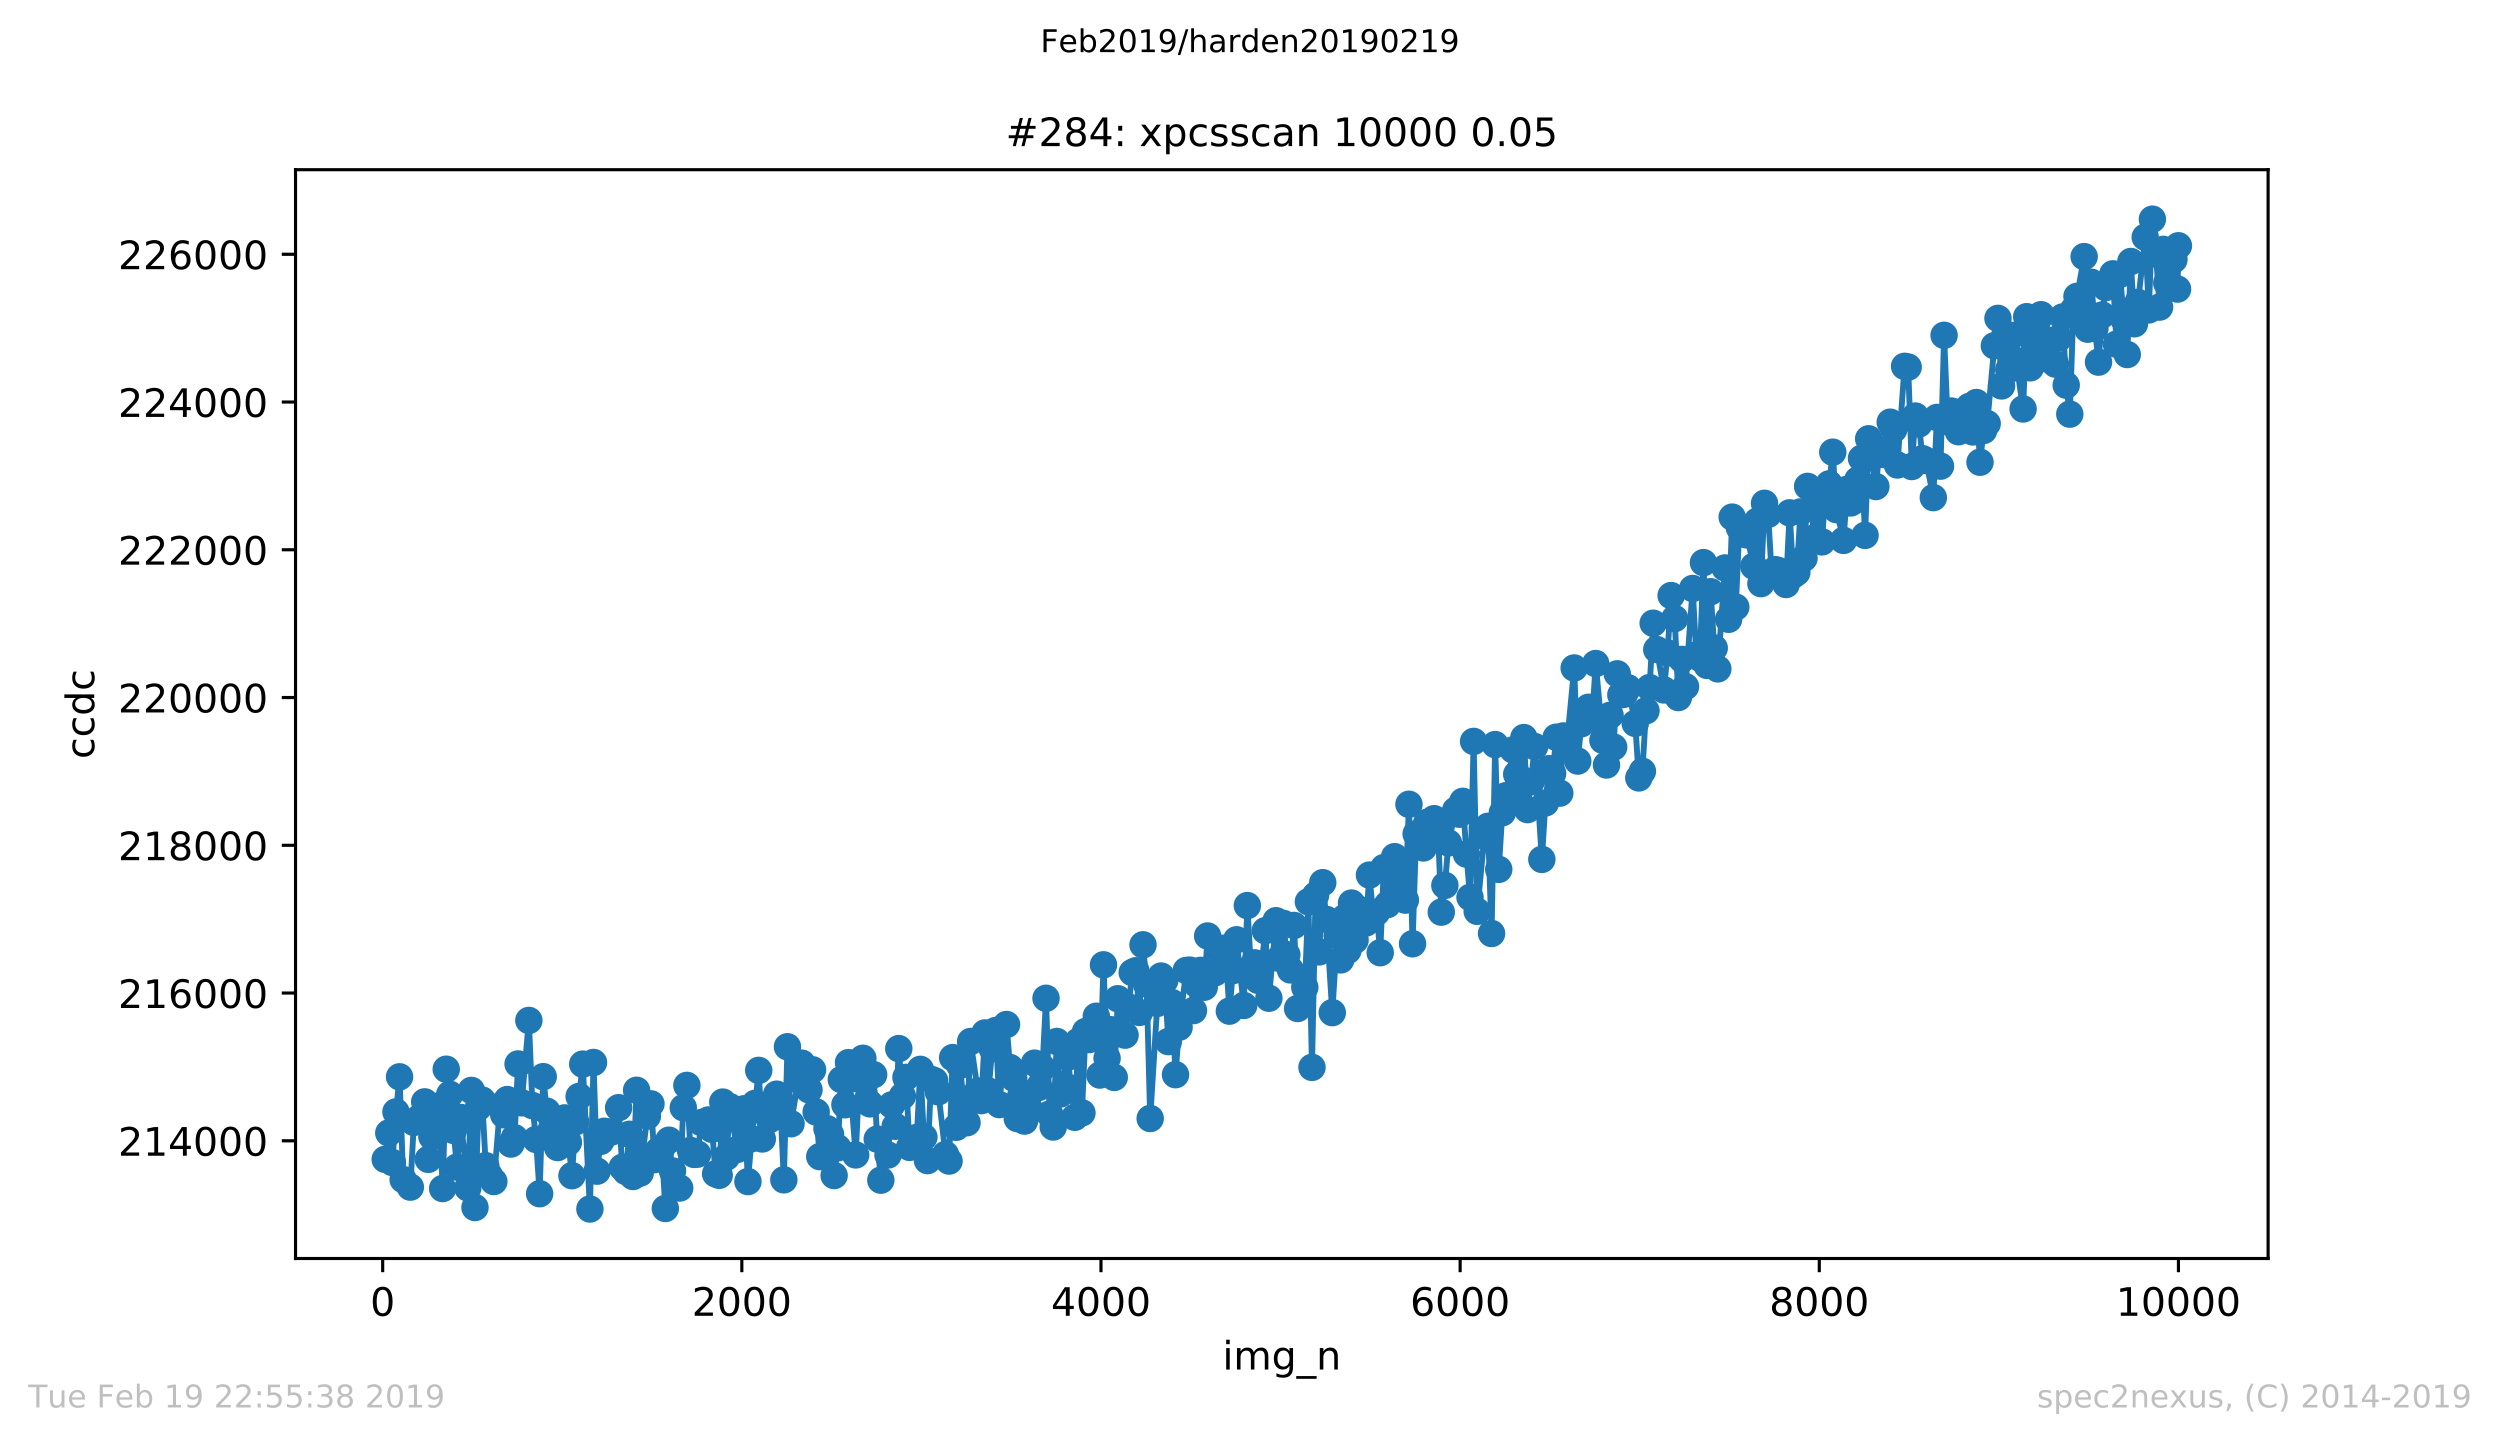
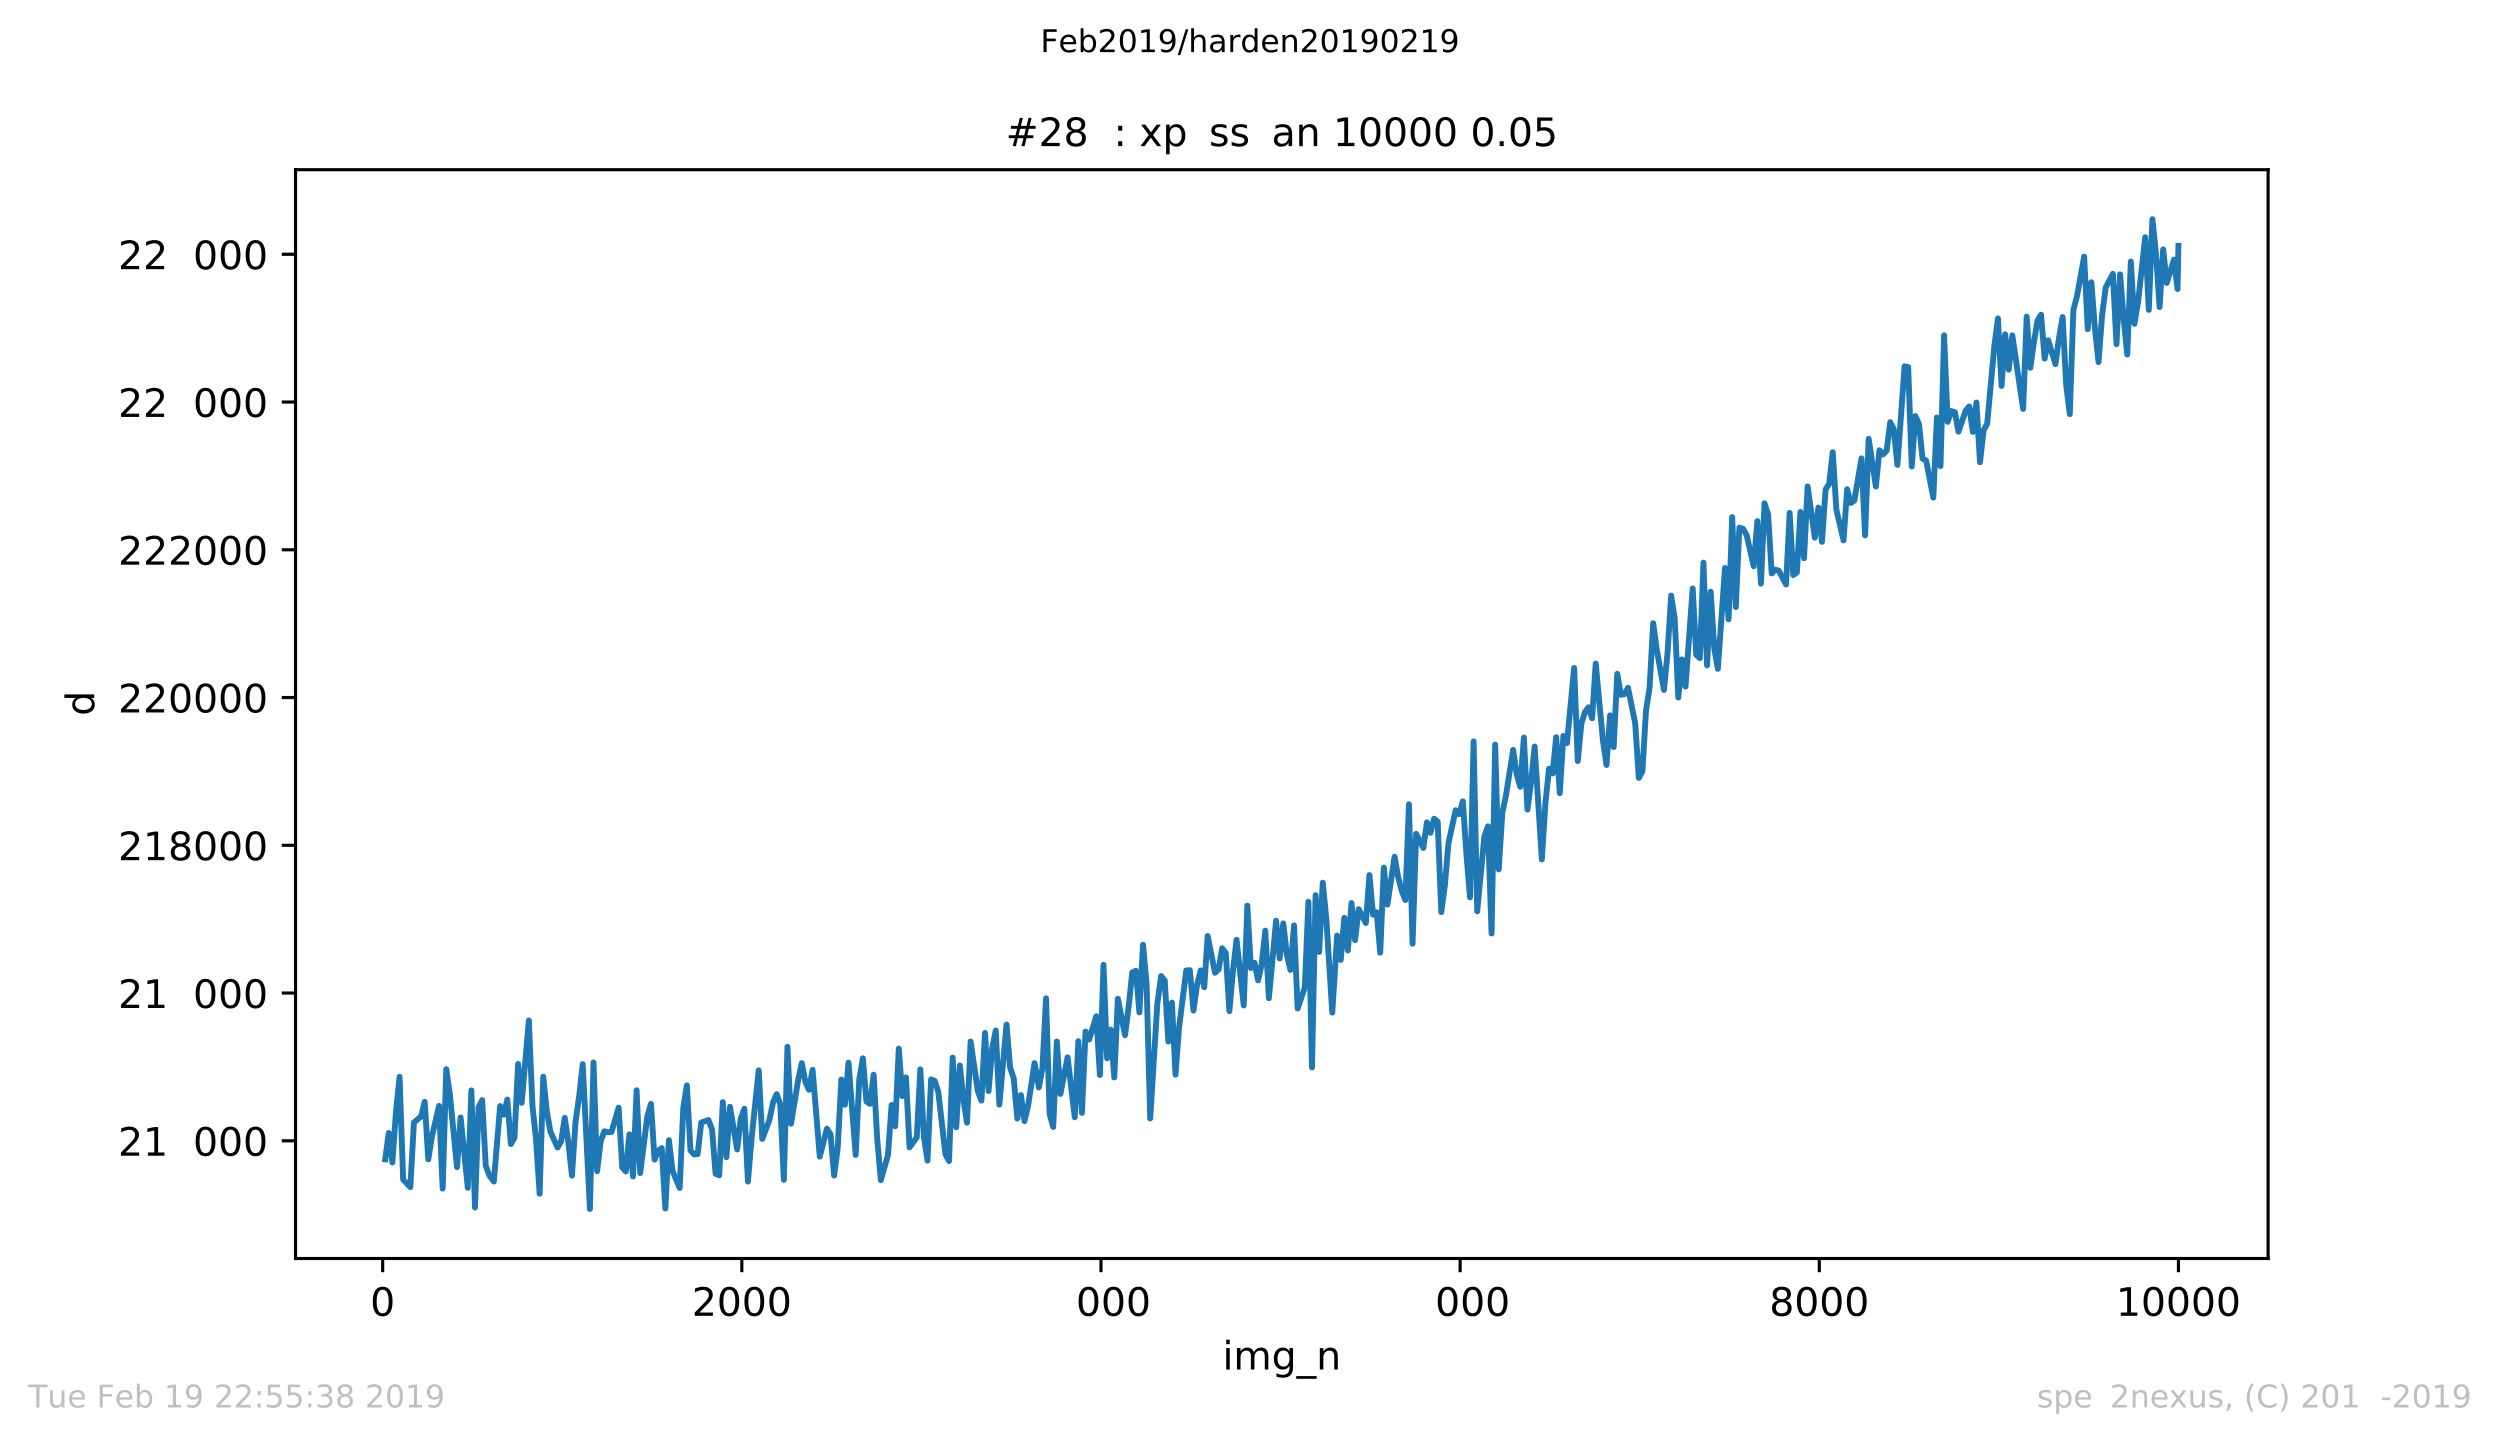
<svg xmlns="http://www.w3.org/2000/svg" xmlns:xlink="http://www.w3.org/1999/xlink" height="367.2pt" version="1.1" viewBox="0 0 636.48 367.2" width="636.48pt">
  <defs>
    <style type="text/css">
*{stroke-linecap:butt;stroke-linejoin:round;white-space:pre;}
  </style>
  </defs>
  <g id="figure_1">
    <g id="patch_1">
      <path d="M 0 367.2  L 636.48 367.2  L 636.48 0  L 0 0  z " style="fill:#ffffff;" />
    </g>
    <g id="axes_1">
      <g id="patch_2">
        <path d="M 75.24 320.4  L 577.44 320.4  L 577.44 43.2  L 75.24 43.2  z " style="fill:#ffffff;" />
      </g>
      <g id="matplotlib.axis_1">
        <g id="xtick_1">
          <g id="line2d_1">
            <defs>
              <path d="M 0 0  L 0 3.5  " id="mcceca0da67" style="stroke:#000000;stroke-width:0.8;" />
            </defs>
            <g>
              <use style="stroke:#000000;stroke-width:0.8;" x="97.427" xlink:href="#mcceca0da67" y="320.4" />
            </g>
          </g>
          <g id="text_1">
            <defs>
              <path d="M 31.781 66.406  Q 24.172 66.406 20.328 58.906  Q 16.5 51.422 16.5 36.375  Q 16.5 21.391 20.328 13.891  Q 24.172 6.391 31.781 6.391  Q 39.453 6.391 43.281 13.891  Q 47.125 21.391 47.125 36.375  Q 47.125 51.422 43.281 58.906  Q 39.453 66.406 31.781 66.406  z M 31.781 74.219  Q 44.047 74.219 50.516 64.516  Q 56.984 54.828 56.984 36.375  Q 56.984 17.969 50.516 8.266  Q 44.047 -1.422 31.781 -1.422  Q 19.531 -1.422 13.062 8.266  Q 6.594 17.969 6.594 36.375  Q 6.594 54.828 13.062 64.516  Q 19.531 74.219 31.781 74.219  z " id="DejaVuSans-48" />
            </defs>
            <g transform="translate(94.246 334.998)scale(0.1 -0.1)">
              <use xlink:href="#DejaVuSans-48" />
            </g>
          </g>
        </g>
        <g id="xtick_2">
          <g id="line2d_2">
            <g>
              <use style="stroke:#000000;stroke-width:0.8;" x="188.864" xlink:href="#mcceca0da67" y="320.4" />
            </g>
          </g>
          <g id="text_2">
            <defs>
              <path d="M 19.188 8.297  L 53.609 8.297  L 53.609 0  L 7.328 0  L 7.328 8.297  Q 12.938 14.109 22.625 23.891  Q 32.328 33.688 34.812 36.531  Q 39.547 41.844 41.422 45.531  Q 43.312 49.219 43.312 52.781  Q 43.312 58.594 39.234 62.25  Q 35.156 65.922 28.609 65.922  Q 23.969 65.922 18.812 64.312  Q 13.672 62.703 7.812 59.422  L 7.812 69.391  Q 13.766 71.781 18.938 73  Q 24.125 74.219 28.422 74.219  Q 39.75 74.219 46.484 68.547  Q 53.219 62.891 53.219 53.422  Q 53.219 48.922 51.531 44.891  Q 49.859 40.875 45.406 35.406  Q 44.188 33.984 37.641 27.219  Q 31.109 20.453 19.188 8.297  z " id="DejaVuSans-50" />
            </defs>
            <g transform="translate(176.139 334.998)scale(0.1 -0.1)">
              <use xlink:href="#DejaVuSans-50" />
              <use x="63.623" xlink:href="#DejaVuSans-48" />
              <use x="127.246" xlink:href="#DejaVuSans-48" />
              <use x="190.869" xlink:href="#DejaVuSans-48" />
            </g>
          </g>
        </g>
        <g id="xtick_3">
          <g id="line2d_3">
            <g>
              <use style="stroke:#000000;stroke-width:0.8;" x="280.301" xlink:href="#mcceca0da67" y="320.4" />
            </g>
          </g>
          <g id="text_3">
            <defs>
-               <path d="M 37.797 64.312  L 12.891 25.391  L 37.797 25.391  z M 35.203 72.906  L 47.609 72.906  L 47.609 25.391  L 58.016 25.391  L 58.016 17.188  L 47.609 17.188  L 47.609 0  L 37.797 0  L 37.797 17.188  L 4.891 17.188  L 4.891 26.703  z " id="DejaVuSans-52" />
-             </defs>
+               </defs>
            <g transform="translate(267.576 334.998)scale(0.1 -0.1)">
              <use xlink:href="#DejaVuSans-52" />
              <use x="63.623" xlink:href="#DejaVuSans-48" />
              <use x="127.246" xlink:href="#DejaVuSans-48" />
              <use x="190.869" xlink:href="#DejaVuSans-48" />
            </g>
          </g>
        </g>
        <g id="xtick_4">
          <g id="line2d_4">
            <g>
              <use style="stroke:#000000;stroke-width:0.8;" x="371.739" xlink:href="#mcceca0da67" y="320.4" />
            </g>
          </g>
          <g id="text_4">
            <defs>
-               <path d="M 33.016 40.375  Q 26.375 40.375 22.484 35.828  Q 18.609 31.297 18.609 23.391  Q 18.609 15.531 22.484 10.953  Q 26.375 6.391 33.016 6.391  Q 39.656 6.391 43.531 10.953  Q 47.406 15.531 47.406 23.391  Q 47.406 31.297 43.531 35.828  Q 39.656 40.375 33.016 40.375  z M 52.594 71.297  L 52.594 62.312  Q 48.875 64.062 45.094 64.984  Q 41.312 65.922 37.594 65.922  Q 27.828 65.922 22.672 59.328  Q 17.531 52.734 16.797 39.406  Q 19.672 43.656 24.016 45.922  Q 28.375 48.188 33.594 48.188  Q 44.578 48.188 50.953 41.516  Q 57.328 34.859 57.328 23.391  Q 57.328 12.156 50.688 5.359  Q 44.047 -1.422 33.016 -1.422  Q 20.359 -1.422 13.672 8.266  Q 6.984 17.969 6.984 36.375  Q 6.984 53.656 15.188 63.938  Q 23.391 74.219 37.203 74.219  Q 40.922 74.219 44.703 73.484  Q 48.484 72.75 52.594 71.297  z " id="DejaVuSans-54" />
-             </defs>
+               </defs>
            <g transform="translate(359.014 334.998)scale(0.1 -0.1)">
              <use xlink:href="#DejaVuSans-54" />
              <use x="63.623" xlink:href="#DejaVuSans-48" />
              <use x="127.246" xlink:href="#DejaVuSans-48" />
              <use x="190.869" xlink:href="#DejaVuSans-48" />
            </g>
          </g>
        </g>
        <g id="xtick_5">
          <g id="line2d_5">
            <g>
              <use style="stroke:#000000;stroke-width:0.8;" x="463.176" xlink:href="#mcceca0da67" y="320.4" />
            </g>
          </g>
          <g id="text_5">
            <defs>
              <path d="M 31.781 34.625  Q 24.75 34.625 20.719 30.859  Q 16.703 27.094 16.703 20.516  Q 16.703 13.922 20.719 10.156  Q 24.75 6.391 31.781 6.391  Q 38.812 6.391 42.859 10.172  Q 46.922 13.969 46.922 20.516  Q 46.922 27.094 42.891 30.859  Q 38.875 34.625 31.781 34.625  z M 21.922 38.812  Q 15.578 40.375 12.031 44.719  Q 8.5 49.078 8.5 55.328  Q 8.5 64.062 14.719 69.141  Q 20.953 74.219 31.781 74.219  Q 42.672 74.219 48.875 69.141  Q 55.078 64.062 55.078 55.328  Q 55.078 49.078 51.531 44.719  Q 48 40.375 41.703 38.812  Q 48.828 37.156 52.797 32.312  Q 56.781 27.484 56.781 20.516  Q 56.781 9.906 50.312 4.234  Q 43.844 -1.422 31.781 -1.422  Q 19.734 -1.422 13.25 4.234  Q 6.781 9.906 6.781 20.516  Q 6.781 27.484 10.781 32.312  Q 14.797 37.156 21.922 38.812  z M 18.312 54.391  Q 18.312 48.734 21.844 45.562  Q 25.391 42.391 31.781 42.391  Q 38.141 42.391 41.719 45.562  Q 45.312 48.734 45.312 54.391  Q 45.312 60.062 41.719 63.234  Q 38.141 66.406 31.781 66.406  Q 25.391 66.406 21.844 63.234  Q 18.312 60.062 18.312 54.391  z " id="DejaVuSans-56" />
            </defs>
            <g transform="translate(450.451 334.998)scale(0.1 -0.1)">
              <use xlink:href="#DejaVuSans-56" />
              <use x="63.623" xlink:href="#DejaVuSans-48" />
              <use x="127.246" xlink:href="#DejaVuSans-48" />
              <use x="190.869" xlink:href="#DejaVuSans-48" />
            </g>
          </g>
        </g>
        <g id="xtick_6">
          <g id="line2d_6">
            <g>
              <use style="stroke:#000000;stroke-width:0.8;" x="554.613" xlink:href="#mcceca0da67" y="320.4" />
            </g>
          </g>
          <g id="text_6">
            <defs>
              <path d="M 12.406 8.297  L 28.516 8.297  L 28.516 63.922  L 10.984 60.406  L 10.984 69.391  L 28.422 72.906  L 38.281 72.906  L 38.281 8.297  L 54.391 8.297  L 54.391 0  L 12.406 0  z " id="DejaVuSans-49" />
            </defs>
            <g transform="translate(538.706 334.998)scale(0.1 -0.1)">
              <use xlink:href="#DejaVuSans-49" />
              <use x="63.623" xlink:href="#DejaVuSans-48" />
              <use x="127.246" xlink:href="#DejaVuSans-48" />
              <use x="190.869" xlink:href="#DejaVuSans-48" />
              <use x="254.492" xlink:href="#DejaVuSans-48" />
            </g>
          </g>
        </g>
        <g id="text_7">
          <defs>
            <path d="M 9.422 54.688  L 18.406 54.688  L 18.406 0  L 9.422 0  z M 9.422 75.984  L 18.406 75.984  L 18.406 64.594  L 9.422 64.594  z " id="DejaVuSans-105" />
            <path d="M 52 44.188  Q 55.375 50.25 60.062 53.125  Q 64.75 56 71.094 56  Q 79.641 56 84.281 50.016  Q 88.922 44.047 88.922 33.016  L 88.922 0  L 79.891 0  L 79.891 32.719  Q 79.891 40.578 77.094 44.375  Q 74.312 48.188 68.609 48.188  Q 61.625 48.188 57.562 43.547  Q 53.516 38.922 53.516 30.906  L 53.516 0  L 44.484 0  L 44.484 32.719  Q 44.484 40.625 41.703 44.406  Q 38.922 48.188 33.109 48.188  Q 26.219 48.188 22.156 43.531  Q 18.109 38.875 18.109 30.906  L 18.109 0  L 9.078 0  L 9.078 54.688  L 18.109 54.688  L 18.109 46.188  Q 21.188 51.219 25.484 53.609  Q 29.781 56 35.688 56  Q 41.656 56 45.828 52.969  Q 50 49.953 52 44.188  z " id="DejaVuSans-109" />
            <path d="M 45.406 27.984  Q 45.406 37.75 41.375 43.109  Q 37.359 48.484 30.078 48.484  Q 22.859 48.484 18.828 43.109  Q 14.797 37.75 14.797 27.984  Q 14.797 18.266 18.828 12.891  Q 22.859 7.516 30.078 7.516  Q 37.359 7.516 41.375 12.891  Q 45.406 18.266 45.406 27.984  z M 54.391 6.781  Q 54.391 -7.172 48.188 -13.984  Q 42 -20.797 29.203 -20.797  Q 24.469 -20.797 20.266 -20.094  Q 16.062 -19.391 12.109 -17.922  L 12.109 -9.188  Q 16.062 -11.328 19.922 -12.344  Q 23.781 -13.375 27.781 -13.375  Q 36.625 -13.375 41.016 -8.766  Q 45.406 -4.156 45.406 5.172  L 45.406 9.625  Q 42.625 4.781 38.281 2.391  Q 33.938 0 27.875 0  Q 17.828 0 11.672 7.656  Q 5.516 15.328 5.516 27.984  Q 5.516 40.672 11.672 48.328  Q 17.828 56 27.875 56  Q 33.938 56 38.281 53.609  Q 42.625 51.219 45.406 46.391  L 45.406 54.688  L 54.391 54.688  z " id="DejaVuSans-103" />
            <path d="M 50.984 -16.609  L 50.984 -23.578  L -0.984 -23.578  L -0.984 -16.609  z " id="DejaVuSans-95" />
            <path d="M 54.891 33.016  L 54.891 0  L 45.906 0  L 45.906 32.719  Q 45.906 40.484 42.875 44.328  Q 39.844 48.188 33.797 48.188  Q 26.516 48.188 22.312 43.547  Q 18.109 38.922 18.109 30.906  L 18.109 0  L 9.078 0  L 9.078 54.688  L 18.109 54.688  L 18.109 46.188  Q 21.344 51.125 25.703 53.562  Q 30.078 56 35.797 56  Q 45.219 56 50.047 50.172  Q 54.891 44.344 54.891 33.016  z " id="DejaVuSans-110" />
          </defs>
          <g transform="translate(311.238 348.677)scale(0.1 -0.1)">
            <use xlink:href="#DejaVuSans-105" />
            <use x="27.783" xlink:href="#DejaVuSans-109" />
            <use x="125.195" xlink:href="#DejaVuSans-103" />
            <use x="188.672" xlink:href="#DejaVuSans-95" />
            <use x="238.672" xlink:href="#DejaVuSans-110" />
          </g>
        </g>
      </g>
      <g id="matplotlib.axis_2">
        <g id="ytick_1">
          <g id="line2d_7">
            <defs>
              <path d="M 0 0  L -3.5 0  " id="m75bf93b5f1" style="stroke:#000000;stroke-width:0.8;" />
            </defs>
            <g>
              <use style="stroke:#000000;stroke-width:0.8;" x="75.24" xlink:href="#m75bf93b5f1" y="290.439" />
            </g>
          </g>
          <g id="text_8">
            <g transform="translate(30.065 294.239)scale(0.1 -0.1)">
              <use xlink:href="#DejaVuSans-50" />
              <use x="63.623" xlink:href="#DejaVuSans-49" />
              <use x="127.246" xlink:href="#DejaVuSans-52" />
              <use x="190.869" xlink:href="#DejaVuSans-48" />
              <use x="254.492" xlink:href="#DejaVuSans-48" />
              <use x="318.115" xlink:href="#DejaVuSans-48" />
            </g>
          </g>
        </g>
        <g id="ytick_2">
          <g id="line2d_8">
            <g>
              <use style="stroke:#000000;stroke-width:0.8;" x="75.24" xlink:href="#m75bf93b5f1" y="252.822" />
            </g>
          </g>
          <g id="text_9">
            <g transform="translate(30.065 256.621)scale(0.1 -0.1)">
              <use xlink:href="#DejaVuSans-50" />
              <use x="63.623" xlink:href="#DejaVuSans-49" />
              <use x="127.246" xlink:href="#DejaVuSans-54" />
              <use x="190.869" xlink:href="#DejaVuSans-48" />
              <use x="254.492" xlink:href="#DejaVuSans-48" />
              <use x="318.115" xlink:href="#DejaVuSans-48" />
            </g>
          </g>
        </g>
        <g id="ytick_3">
          <g id="line2d_9">
            <g>
              <use style="stroke:#000000;stroke-width:0.8;" x="75.24" xlink:href="#m75bf93b5f1" y="215.204" />
            </g>
          </g>
          <g id="text_10">
            <g transform="translate(30.065 219.004)scale(0.1 -0.1)">
              <use xlink:href="#DejaVuSans-50" />
              <use x="63.623" xlink:href="#DejaVuSans-49" />
              <use x="127.246" xlink:href="#DejaVuSans-56" />
              <use x="190.869" xlink:href="#DejaVuSans-48" />
              <use x="254.492" xlink:href="#DejaVuSans-48" />
              <use x="318.115" xlink:href="#DejaVuSans-48" />
            </g>
          </g>
        </g>
        <g id="ytick_4">
          <g id="line2d_10">
            <g>
              <use style="stroke:#000000;stroke-width:0.8;" x="75.24" xlink:href="#m75bf93b5f1" y="177.587" />
            </g>
          </g>
          <g id="text_11">
            <g transform="translate(30.065 181.386)scale(0.1 -0.1)">
              <use xlink:href="#DejaVuSans-50" />
              <use x="63.623" xlink:href="#DejaVuSans-50" />
              <use x="127.246" xlink:href="#DejaVuSans-48" />
              <use x="190.869" xlink:href="#DejaVuSans-48" />
              <use x="254.492" xlink:href="#DejaVuSans-48" />
              <use x="318.115" xlink:href="#DejaVuSans-48" />
            </g>
          </g>
        </g>
        <g id="ytick_5">
          <g id="line2d_11">
            <g>
              <use style="stroke:#000000;stroke-width:0.8;" x="75.24" xlink:href="#m75bf93b5f1" y="139.969" />
            </g>
          </g>
          <g id="text_12">
            <g transform="translate(30.065 143.768)scale(0.1 -0.1)">
              <use xlink:href="#DejaVuSans-50" />
              <use x="63.623" xlink:href="#DejaVuSans-50" />
              <use x="127.246" xlink:href="#DejaVuSans-50" />
              <use x="190.869" xlink:href="#DejaVuSans-48" />
              <use x="254.492" xlink:href="#DejaVuSans-48" />
              <use x="318.115" xlink:href="#DejaVuSans-48" />
            </g>
          </g>
        </g>
        <g id="ytick_6">
          <g id="line2d_12">
            <g>
              <use style="stroke:#000000;stroke-width:0.8;" x="75.24" xlink:href="#m75bf93b5f1" y="102.352" />
            </g>
          </g>
          <g id="text_13">
            <g transform="translate(30.065 106.151)scale(0.1 -0.1)">
              <use xlink:href="#DejaVuSans-50" />
              <use x="63.623" xlink:href="#DejaVuSans-50" />
              <use x="127.246" xlink:href="#DejaVuSans-52" />
              <use x="190.869" xlink:href="#DejaVuSans-48" />
              <use x="254.492" xlink:href="#DejaVuSans-48" />
              <use x="318.115" xlink:href="#DejaVuSans-48" />
            </g>
          </g>
        </g>
        <g id="ytick_7">
          <g id="line2d_13">
            <g>
              <use style="stroke:#000000;stroke-width:0.8;" x="75.24" xlink:href="#m75bf93b5f1" y="64.734" />
            </g>
          </g>
          <g id="text_14">
            <g transform="translate(30.065 68.533)scale(0.1 -0.1)">
              <use xlink:href="#DejaVuSans-50" />
              <use x="63.623" xlink:href="#DejaVuSans-50" />
              <use x="127.246" xlink:href="#DejaVuSans-54" />
              <use x="190.869" xlink:href="#DejaVuSans-48" />
              <use x="254.492" xlink:href="#DejaVuSans-48" />
              <use x="318.115" xlink:href="#DejaVuSans-48" />
            </g>
          </g>
        </g>
        <g id="text_15">
          <defs>
-             <path d="M 48.781 52.594  L 48.781 44.188  Q 44.969 46.297 41.141 47.344  Q 37.312 48.391 33.406 48.391  Q 24.656 48.391 19.812 42.844  Q 14.984 37.312 14.984 27.297  Q 14.984 17.281 19.812 11.734  Q 24.656 6.203 33.406 6.203  Q 37.312 6.203 41.141 7.25  Q 44.969 8.297 48.781 10.406  L 48.781 2.094  Q 45.016 0.344 40.984 -0.531  Q 36.969 -1.422 32.422 -1.422  Q 20.062 -1.422 12.781 6.344  Q 5.516 14.109 5.516 27.297  Q 5.516 40.672 12.859 48.328  Q 20.219 56 33.016 56  Q 37.156 56 41.109 55.141  Q 45.062 54.297 48.781 52.594  z " id="DejaVuSans-99" />
            <path d="M 45.406 46.391  L 45.406 75.984  L 54.391 75.984  L 54.391 0  L 45.406 0  L 45.406 8.203  Q 42.578 3.328 38.25 0.953  Q 33.938 -1.422 27.875 -1.422  Q 17.969 -1.422 11.734 6.484  Q 5.516 14.406 5.516 27.297  Q 5.516 40.188 11.734 48.094  Q 17.969 56 27.875 56  Q 33.938 56 38.25 53.625  Q 42.578 51.266 45.406 46.391  z M 14.797 27.297  Q 14.797 17.391 18.875 11.75  Q 22.953 6.109 30.078 6.109  Q 37.203 6.109 41.297 11.75  Q 45.406 17.391 45.406 27.297  Q 45.406 37.203 41.297 42.844  Q 37.203 48.484 30.078 48.484  Q 22.953 48.484 18.875 42.844  Q 14.797 37.203 14.797 27.297  z " id="DejaVuSans-100" />
          </defs>
          <g transform="translate(23.985 193.222)rotate(-90)scale(0.1 -0.1)">
            <use xlink:href="#DejaVuSans-99" />
            <use x="54.98" xlink:href="#DejaVuSans-99" />
            <use x="109.961" xlink:href="#DejaVuSans-100" />
            <use x="173.438" xlink:href="#DejaVuSans-99" />
          </g>
        </g>
      </g>
      <g id="line2d_14">
        <path clip-path="url(#pcc9cd82c20)" d="M 98.067 295.161  L 98.982 288.446  L 99.896 295.969  L 100.81 283.085  L 101.725 274.151  L 102.639 300.314  L 104.468 302.233  L 105.382 285.756  L 107.211 284.251  L 108.125 280.527  L 109.04 295.161  L 109.954 289.367  L 111.783 281.543  L 112.697 302.59  L 113.612 272.214  L 114.526 278.59  L 116.355 297.135  L 117.269 284.496  L 119.098 302.421  L 120.012 277.612  L 120.927 307.424  L 121.841 281.9  L 122.755 280.076  L 123.67 296.778  L 124.584 299.261  L 125.727 300.803  L 127.327 281.599  L 128.242 283.8  L 129.156 279.944  L 130.07 291.267  L 130.985 289.65  L 131.899 270.878  L 132.813 280.772  L 134.642 259.8  L 135.556 281.468  L 136.471 290.101  L 137.385 303.907  L 138.3 274.113  L 139.214 282.897  L 140.128 288.107  L 141.957 292.151  L 142.871 290.552  L 143.786 284.609  L 144.7 290.834  L 145.615 299.317  L 146.529 285.624  L 147.443 279.135  L 148.358 270.916  L 150.186 307.8  L 151.101 270.502  L 152.015 298.17  L 152.93 290.59  L 153.844 288.013  L 154.758 288.258  L 155.673 288.201  L 157.501 282.013  L 158.416 297.192  L 159.33 298.245  L 160.245 288.784  L 161.159 299.524  L 162.073 277.574  L 162.988 298.659  L 164.816 284.157  L 165.731 281.035  L 166.645 295.236  L 167.559 292.979  L 168.474 292.32  L 169.388 307.668  L 170.303 290.289  L 171.217 298.113  L 173.046 302.458  L 173.96 282.013  L 174.874 276.333  L 175.789 292.885  L 176.703 293.9  L 177.618 293.825  L 178.532 285.794  L 180.361 285.135  L 181.275 287.524  L 182.189 298.847  L 183.104 299.223  L 184.018 280.584  L 184.933 294.615  L 185.847 281.769  L 187.676 292.64  L 188.59 284.778  L 189.504 282.276  L 190.419 300.822  L 191.333 289.913  L 193.162 272.515  L 194.076 289.969  L 195.905 285.06  L 196.819 280.621  L 197.734 278.571  L 198.648 281.148  L 199.562 300.371  L 200.477 266.496  L 201.391 286.095  L 203.22 274.922  L 204.134 270.671  L 205.049 275.468  L 205.963 277.461  L 206.877 272.364  L 208.706 294.465  L 210.535 287.336  L 211.449 288.803  L 212.364 299.28  L 213.278 292.226  L 214.192 274.847  L 215.107 281.261  L 216.021 270.54  L 217.85 294.032  L 218.764 274.791  L 219.679 269.43  L 220.593 280.452  L 221.507 281.035  L 222.422 273.606  L 223.336 290.007  L 224.25 300.465  L 226.079 294.051  L 226.994 281.317  L 227.908 286.734  L 228.822 266.966  L 229.737 279.06  L 230.651 274.302  L 231.565 292.113  L 233.394 289.593  L 234.309 272.251  L 235.223 289.499  L 236.137 295.48  L 237.052 274.809  L 237.966 275.167  L 238.88 277.969  L 240.709 293.919  L 241.624 295.593  L 242.538 269.261  L 243.452 286.997  L 244.367 271.255  L 245.281 279.963  L 246.195 285.831  L 247.11 265.161  L 248.938 277.762  L 249.853 280.208  L 250.767 262.979  L 251.682 277.762  L 252.596 266.947  L 253.51 262.358  L 254.425 281.223  L 256.253 260.834  L 257.168 271.8  L 258.082 274.508  L 258.997 284.778  L 259.911 278.797  L 260.825 285.418  L 261.74 281.543  L 263.386 270.671  L 264.483 276.86  L 265.397 271.856  L 266.312 254.157  L 267.226 283.631  L 268.14 286.922  L 269.055 265.161  L 269.969 278.515  L 271.798 269.186  L 273.627 284.458  L 274.541 265.085  L 275.455 283.33  L 276.37 262.621  L 277.284 264.671  L 279.113 258.728  L 280.027 273.7  L 280.941 245.637  L 281.856 269.43  L 282.77 262.151  L 283.685 274.302  L 284.599 254.27  L 286.428 263.543  L 287.342 256.358  L 288.256 247.593  L 289.171 247.142  L 290.085 257.75  L 291 240.54  L 291.914 250.508  L 292.828 284.759  L 294.657 255.455  L 295.617 248.496  L 296.532 249.643  L 297.446 265.179  L 298.36 255.248  L 299.275 273.606  L 300.189 261.53  L 302.018 247.066  L 302.932 246.991  L 303.846 257.28  L 304.761 250.715  L 305.675 247.048  L 306.59 251.336  L 307.458 238.302  L 309.333 247.668  L 310.247 246.784  L 311.161 241.424  L 312.076 242.628  L 312.99 257.43  L 313.905 247.104  L 314.819 239.261  L 316.648 255.982  L 317.562 230.552  L 318.476 246.446  L 319.391 245.129  L 320.305 249.587  L 321.22 245.43  L 322.134 236.947  L 323.048 254.139  L 324.877 234.408  L 325.791 244.019  L 326.706 235.085  L 327.62 243.06  L 328.534 246.935  L 329.449 235.612  L 330.363 256.753  L 332.192 251.374  L 333.106 229.593  L 334.021 271.744  L 334.935 227.9  L 335.849 242.345  L 336.764 224.722  L 337.678 234.07  L 339.187 257.806  L 340.421 238.208  L 341.336 244.377  L 342.25 233.675  L 343.164 241.969  L 344.079 229.913  L 344.993 239.355  L 345.908 231.474  L 347.736 234.991  L 348.651 222.784  L 349.565 232.866  L 350.479 232.264  L 351.394 242.552  L 352.308 220.885  L 353.223 230.308  L 355.051 218.101  L 355.966 223.33  L 356.88 226.791  L 357.794 229.161  L 358.709 204.766  L 359.623 240.276  L 360.537 212.289  L 362.366 215.882  L 363.281 209.374  L 364.195 212.026  L 365.109 208.433  L 366.024 209.204  L 366.938 232.226  L 367.852 225.418  L 368.767 214.603  L 370.596 206.289  L 371.51 207.286  L 372.424 204.013  L 373.339 217.443  L 374.253 228.465  L 375.167 188.759  L 376.082 232.019  L 377.911 212.91  L 378.825 210.371  L 379.739 237.662  L 380.654 189.568  L 381.568 221.336  L 382.482 206.91  L 383.397 202.584  L 385.225 190.922  L 386.14 197.129  L 387.054 200.308  L 387.969 187.781  L 388.883 206.12  L 389.797 199.029  L 390.712 190.057  L 392.54 218.797  L 393.455 204.408  L 394.369 195.7  L 395.284 196.922  L 396.198 187.687  L 397.112 201.925  L 398.027 187.367  L 398.941 189.173  L 400.77 170.063  L 401.684 193.762  L 402.599 184.264  L 403.513 181.292  L 404.427 180.07  L 405.342 182.872  L 406.256 168.935  L 408.085 188.477  L 408.999 194.759  L 409.914 182.12  L 410.828 190.208  L 411.742 171.549  L 412.657 176.891  L 413.571 176.722  L 414.485 175.104  L 416.314 184.17  L 417.228 198.051  L 418.143 196.358  L 419.057 180.954  L 419.972 175.048  L 420.886 158.665  L 421.8 165.361  L 423.629 175.65  L 424.543 166.245  L 425.458 151.631  L 426.372 157.48  L 427.287 177.587  L 428.201 167.882  L 429.115 174.803  L 430.944 149.825  L 431.858 166.734  L 432.773 167.543  L 433.687 143.242  L 434.602 169.405  L 435.516 150.653  L 436.43 164.985  L 437.345 170.289  L 439.173 144.596  L 440.088 157.668  L 441.002 131.656  L 441.916 154.565  L 442.831 134.345  L 443.745 134.609  L 444.66 136.17  L 446.488 144.164  L 447.403 132.671  L 448.317 148.584  L 449.231 128.139  L 450.146 130.96  L 451.06 145.988  L 451.975 145.029  L 452.889 145.311  L 454.718 148.809  L 455.632 130.565  L 456.546 146.402  L 457.461 145.725  L 458.375 130.339  L 459.29 142.113  L 460.204 123.831  L 462.033 136.885  L 462.947 129.229  L 463.861 137.957  L 464.776 124.621  L 465.69 123.192  L 466.605 115.123  L 467.519 129.737  L 469.348 137.581  L 470.262 124.565  L 471.176 128.045  L 472.091 127.461  L 473.919 116.684  L 474.834 136.302  L 475.748 111.718  L 477.577 123.869  L 478.491 114.634  L 479.406 115.706  L 480.32 114.747  L 481.234 107.487  L 482.149 109.292  L 483.063 118.377  L 484.892 93.267  L 485.806 93.455  L 486.721 118.772  L 487.635 105.925  L 488.549 107.938  L 489.464 116.778  L 490.378 117.248  L 492.207 126.69  L 493.121 106.283  L 494.036 118.678  L 494.95 85.367  L 495.864 107.392  L 496.779 104.646  L 497.693 104.947  L 498.608 109.913  L 500.436 104.552  L 501.351 103.48  L 502.265 109.969  L 503.179 102.483  L 504.094 117.681  L 505.008 109.593  L 505.922 107.844  L 507.751 88.019  L 508.666 81.06  L 509.58 98.251  L 510.494 85.104  L 511.409 94.113  L 512.323 85.386  L 515.066 104.12  L 515.981 80.628  L 516.895 93.643  L 517.809 87.229  L 518.724 81.606  L 519.638 80.12  L 520.552 91.292  L 521.467 86.628  L 523.296 92.703  L 524.21 86.045  L 525.124 80.703  L 526.039 98.063  L 526.953 105.436  L 527.867 78.86  L 528.782 75.455  L 530.61 65.336  L 531.525 83.806  L 532.439 71.863  L 533.354 83.637  L 534.268 92.195  L 535.182 80.195  L 536.097 73.217  L 537.925 69.718  L 538.84 87.624  L 539.754 69.85  L 540.669 81.192  L 541.583 90.258  L 542.497 66.577  L 543.412 82.433  L 544.326 76.979  L 546.155 60.389  L 547.069 78.897  L 547.984 55.8  L 548.898 64.659  L 549.812 78.182  L 550.727 63.493  L 551.641 72.051  L 553.47 66.088  L 554.384 73.593  L 554.613 62.571  L 554.613 62.571  " style="fill:none;stroke:#1f77b4;stroke-linecap:square;stroke-width:1.5;" />
        <defs>
-           <path d="M 0 3  C 0.796 3 1.559 2.684 2.121 2.121  C 2.684 1.559 3 0.796 3 0  C 3 -0.796 2.684 -1.559 2.121 -2.121  C 1.559 -2.684 0.796 -3 0 -3  C -0.796 -3 -1.559 -2.684 -2.121 -2.121  C -2.684 -1.559 -3 -0.796 -3 0  C -3 0.796 -2.684 1.559 -2.121 2.121  C -1.559 2.684 -0.796 3 0 3  z " id="m20cce81e1a" style="stroke:#1f77b4;" />
-         </defs>
+           </defs>
        <g clip-path="url(#pcc9cd82c20)">
          <use style="fill:#1f77b4;stroke:#1f77b4;" x="98.067" xlink:href="#m20cce81e1a" y="295.161" />
          <use style="fill:#1f77b4;stroke:#1f77b4;" x="98.982" xlink:href="#m20cce81e1a" y="288.446" />
          <use style="fill:#1f77b4;stroke:#1f77b4;" x="99.896" xlink:href="#m20cce81e1a" y="295.969" />
          <use style="fill:#1f77b4;stroke:#1f77b4;" x="100.81" xlink:href="#m20cce81e1a" y="283.085" />
          <use style="fill:#1f77b4;stroke:#1f77b4;" x="101.725" xlink:href="#m20cce81e1a" y="274.151" />
          <use style="fill:#1f77b4;stroke:#1f77b4;" x="102.639" xlink:href="#m20cce81e1a" y="300.314" />
          <use style="fill:#1f77b4;stroke:#1f77b4;" x="104.468" xlink:href="#m20cce81e1a" y="302.233" />
          <use style="fill:#1f77b4;stroke:#1f77b4;" x="105.382" xlink:href="#m20cce81e1a" y="285.756" />
          <use style="fill:#1f77b4;stroke:#1f77b4;" x="106.297" xlink:href="#m20cce81e1a" y="284.947" />
          <use style="fill:#1f77b4;stroke:#1f77b4;" x="107.211" xlink:href="#m20cce81e1a" y="284.251" />
          <use style="fill:#1f77b4;stroke:#1f77b4;" x="108.125" xlink:href="#m20cce81e1a" y="280.527" />
          <use style="fill:#1f77b4;stroke:#1f77b4;" x="109.04" xlink:href="#m20cce81e1a" y="295.161" />
          <use style="fill:#1f77b4;stroke:#1f77b4;" x="109.954" xlink:href="#m20cce81e1a" y="289.367" />
          <use style="fill:#1f77b4;stroke:#1f77b4;" x="111.783" xlink:href="#m20cce81e1a" y="281.543" />
          <use style="fill:#1f77b4;stroke:#1f77b4;" x="112.697" xlink:href="#m20cce81e1a" y="302.59" />
          <use style="fill:#1f77b4;stroke:#1f77b4;" x="113.612" xlink:href="#m20cce81e1a" y="272.214" />
          <use style="fill:#1f77b4;stroke:#1f77b4;" x="114.526" xlink:href="#m20cce81e1a" y="278.59" />
          <use style="fill:#1f77b4;stroke:#1f77b4;" x="115.44" xlink:href="#m20cce81e1a" y="287.787" />
          <use style="fill:#1f77b4;stroke:#1f77b4;" x="116.355" xlink:href="#m20cce81e1a" y="297.135" />
          <use style="fill:#1f77b4;stroke:#1f77b4;" x="117.269" xlink:href="#m20cce81e1a" y="284.496" />
          <use style="fill:#1f77b4;stroke:#1f77b4;" x="119.098" xlink:href="#m20cce81e1a" y="302.421" />
          <use style="fill:#1f77b4;stroke:#1f77b4;" x="120.012" xlink:href="#m20cce81e1a" y="277.612" />
          <use style="fill:#1f77b4;stroke:#1f77b4;" x="120.927" xlink:href="#m20cce81e1a" y="307.424" />
          <use style="fill:#1f77b4;stroke:#1f77b4;" x="121.841" xlink:href="#m20cce81e1a" y="281.9" />
          <use style="fill:#1f77b4;stroke:#1f77b4;" x="122.755" xlink:href="#m20cce81e1a" y="280.076" />
          <use style="fill:#1f77b4;stroke:#1f77b4;" x="123.67" xlink:href="#m20cce81e1a" y="296.778" />
          <use style="fill:#1f77b4;stroke:#1f77b4;" x="124.584" xlink:href="#m20cce81e1a" y="299.261" />
          <use style="fill:#1f77b4;stroke:#1f77b4;" x="125.727" xlink:href="#m20cce81e1a" y="300.803" />
          <use style="fill:#1f77b4;stroke:#1f77b4;" x="127.327" xlink:href="#m20cce81e1a" y="281.599" />
          <use style="fill:#1f77b4;stroke:#1f77b4;" x="128.242" xlink:href="#m20cce81e1a" y="283.8" />
          <use style="fill:#1f77b4;stroke:#1f77b4;" x="129.156" xlink:href="#m20cce81e1a" y="279.944" />
          <use style="fill:#1f77b4;stroke:#1f77b4;" x="130.07" xlink:href="#m20cce81e1a" y="291.267" />
          <use style="fill:#1f77b4;stroke:#1f77b4;" x="130.985" xlink:href="#m20cce81e1a" y="289.65" />
          <use style="fill:#1f77b4;stroke:#1f77b4;" x="131.899" xlink:href="#m20cce81e1a" y="270.878" />
          <use style="fill:#1f77b4;stroke:#1f77b4;" x="132.813" xlink:href="#m20cce81e1a" y="280.772" />
          <use style="fill:#1f77b4;stroke:#1f77b4;" x="134.642" xlink:href="#m20cce81e1a" y="259.8" />
          <use style="fill:#1f77b4;stroke:#1f77b4;" x="135.556" xlink:href="#m20cce81e1a" y="281.468" />
          <use style="fill:#1f77b4;stroke:#1f77b4;" x="136.471" xlink:href="#m20cce81e1a" y="290.101" />
          <use style="fill:#1f77b4;stroke:#1f77b4;" x="137.385" xlink:href="#m20cce81e1a" y="303.907" />
          <use style="fill:#1f77b4;stroke:#1f77b4;" x="138.3" xlink:href="#m20cce81e1a" y="274.113" />
          <use style="fill:#1f77b4;stroke:#1f77b4;" x="139.214" xlink:href="#m20cce81e1a" y="282.897" />
          <use style="fill:#1f77b4;stroke:#1f77b4;" x="140.128" xlink:href="#m20cce81e1a" y="288.107" />
          <use style="fill:#1f77b4;stroke:#1f77b4;" x="141.957" xlink:href="#m20cce81e1a" y="292.151" />
          <use style="fill:#1f77b4;stroke:#1f77b4;" x="142.871" xlink:href="#m20cce81e1a" y="290.552" />
          <use style="fill:#1f77b4;stroke:#1f77b4;" x="143.786" xlink:href="#m20cce81e1a" y="284.609" />
          <use style="fill:#1f77b4;stroke:#1f77b4;" x="144.7" xlink:href="#m20cce81e1a" y="290.834" />
          <use style="fill:#1f77b4;stroke:#1f77b4;" x="145.615" xlink:href="#m20cce81e1a" y="299.317" />
          <use style="fill:#1f77b4;stroke:#1f77b4;" x="146.529" xlink:href="#m20cce81e1a" y="285.624" />
          <use style="fill:#1f77b4;stroke:#1f77b4;" x="147.443" xlink:href="#m20cce81e1a" y="279.135" />
          <use style="fill:#1f77b4;stroke:#1f77b4;" x="148.358" xlink:href="#m20cce81e1a" y="270.916" />
          <use style="fill:#1f77b4;stroke:#1f77b4;" x="150.186" xlink:href="#m20cce81e1a" y="307.8" />
          <use style="fill:#1f77b4;stroke:#1f77b4;" x="151.101" xlink:href="#m20cce81e1a" y="270.502" />
          <use style="fill:#1f77b4;stroke:#1f77b4;" x="152.015" xlink:href="#m20cce81e1a" y="298.17" />
          <use style="fill:#1f77b4;stroke:#1f77b4;" x="152.93" xlink:href="#m20cce81e1a" y="290.59" />
          <use style="fill:#1f77b4;stroke:#1f77b4;" x="153.844" xlink:href="#m20cce81e1a" y="288.013" />
          <use style="fill:#1f77b4;stroke:#1f77b4;" x="154.758" xlink:href="#m20cce81e1a" y="288.258" />
          <use style="fill:#1f77b4;stroke:#1f77b4;" x="155.673" xlink:href="#m20cce81e1a" y="288.201" />
          <use style="fill:#1f77b4;stroke:#1f77b4;" x="157.501" xlink:href="#m20cce81e1a" y="282.013" />
          <use style="fill:#1f77b4;stroke:#1f77b4;" x="158.416" xlink:href="#m20cce81e1a" y="297.192" />
          <use style="fill:#1f77b4;stroke:#1f77b4;" x="159.33" xlink:href="#m20cce81e1a" y="298.245" />
          <use style="fill:#1f77b4;stroke:#1f77b4;" x="160.245" xlink:href="#m20cce81e1a" y="288.784" />
          <use style="fill:#1f77b4;stroke:#1f77b4;" x="161.159" xlink:href="#m20cce81e1a" y="299.524" />
          <use style="fill:#1f77b4;stroke:#1f77b4;" x="162.073" xlink:href="#m20cce81e1a" y="277.574" />
          <use style="fill:#1f77b4;stroke:#1f77b4;" x="162.988" xlink:href="#m20cce81e1a" y="298.659" />
          <use style="fill:#1f77b4;stroke:#1f77b4;" x="164.816" xlink:href="#m20cce81e1a" y="284.157" />
          <use style="fill:#1f77b4;stroke:#1f77b4;" x="165.731" xlink:href="#m20cce81e1a" y="281.035" />
          <use style="fill:#1f77b4;stroke:#1f77b4;" x="166.645" xlink:href="#m20cce81e1a" y="295.236" />
          <use style="fill:#1f77b4;stroke:#1f77b4;" x="167.559" xlink:href="#m20cce81e1a" y="292.979" />
          <use style="fill:#1f77b4;stroke:#1f77b4;" x="168.474" xlink:href="#m20cce81e1a" y="292.32" />
          <use style="fill:#1f77b4;stroke:#1f77b4;" x="169.388" xlink:href="#m20cce81e1a" y="307.668" />
          <use style="fill:#1f77b4;stroke:#1f77b4;" x="170.303" xlink:href="#m20cce81e1a" y="290.289" />
          <use style="fill:#1f77b4;stroke:#1f77b4;" x="171.217" xlink:href="#m20cce81e1a" y="298.113" />
          <use style="fill:#1f77b4;stroke:#1f77b4;" x="173.046" xlink:href="#m20cce81e1a" y="302.458" />
          <use style="fill:#1f77b4;stroke:#1f77b4;" x="173.96" xlink:href="#m20cce81e1a" y="282.013" />
          <use style="fill:#1f77b4;stroke:#1f77b4;" x="174.874" xlink:href="#m20cce81e1a" y="276.333" />
          <use style="fill:#1f77b4;stroke:#1f77b4;" x="175.789" xlink:href="#m20cce81e1a" y="292.885" />
          <use style="fill:#1f77b4;stroke:#1f77b4;" x="176.703" xlink:href="#m20cce81e1a" y="293.9" />
          <use style="fill:#1f77b4;stroke:#1f77b4;" x="177.618" xlink:href="#m20cce81e1a" y="293.825" />
          <use style="fill:#1f77b4;stroke:#1f77b4;" x="178.532" xlink:href="#m20cce81e1a" y="285.794" />
          <use style="fill:#1f77b4;stroke:#1f77b4;" x="180.361" xlink:href="#m20cce81e1a" y="285.135" />
          <use style="fill:#1f77b4;stroke:#1f77b4;" x="181.275" xlink:href="#m20cce81e1a" y="287.524" />
          <use style="fill:#1f77b4;stroke:#1f77b4;" x="182.189" xlink:href="#m20cce81e1a" y="298.847" />
          <use style="fill:#1f77b4;stroke:#1f77b4;" x="183.104" xlink:href="#m20cce81e1a" y="299.223" />
          <use style="fill:#1f77b4;stroke:#1f77b4;" x="184.018" xlink:href="#m20cce81e1a" y="280.584" />
          <use style="fill:#1f77b4;stroke:#1f77b4;" x="184.933" xlink:href="#m20cce81e1a" y="294.615" />
          <use style="fill:#1f77b4;stroke:#1f77b4;" x="185.847" xlink:href="#m20cce81e1a" y="281.769" />
          <use style="fill:#1f77b4;stroke:#1f77b4;" x="187.676" xlink:href="#m20cce81e1a" y="292.64" />
          <use style="fill:#1f77b4;stroke:#1f77b4;" x="188.59" xlink:href="#m20cce81e1a" y="284.778" />
          <use style="fill:#1f77b4;stroke:#1f77b4;" x="189.504" xlink:href="#m20cce81e1a" y="282.276" />
          <use style="fill:#1f77b4;stroke:#1f77b4;" x="190.419" xlink:href="#m20cce81e1a" y="300.822" />
          <use style="fill:#1f77b4;stroke:#1f77b4;" x="191.333" xlink:href="#m20cce81e1a" y="289.913" />
          <use style="fill:#1f77b4;stroke:#1f77b4;" x="192.247" xlink:href="#m20cce81e1a" y="280.903" />
          <use style="fill:#1f77b4;stroke:#1f77b4;" x="193.162" xlink:href="#m20cce81e1a" y="272.515" />
          <use style="fill:#1f77b4;stroke:#1f77b4;" x="194.076" xlink:href="#m20cce81e1a" y="289.969" />
          <use style="fill:#1f77b4;stroke:#1f77b4;" x="195.905" xlink:href="#m20cce81e1a" y="285.06" />
          <use style="fill:#1f77b4;stroke:#1f77b4;" x="196.819" xlink:href="#m20cce81e1a" y="280.621" />
          <use style="fill:#1f77b4;stroke:#1f77b4;" x="197.734" xlink:href="#m20cce81e1a" y="278.571" />
          <use style="fill:#1f77b4;stroke:#1f77b4;" x="198.648" xlink:href="#m20cce81e1a" y="281.148" />
          <use style="fill:#1f77b4;stroke:#1f77b4;" x="199.562" xlink:href="#m20cce81e1a" y="300.371" />
          <use style="fill:#1f77b4;stroke:#1f77b4;" x="200.477" xlink:href="#m20cce81e1a" y="266.496" />
          <use style="fill:#1f77b4;stroke:#1f77b4;" x="201.391" xlink:href="#m20cce81e1a" y="286.095" />
          <use style="fill:#1f77b4;stroke:#1f77b4;" x="203.22" xlink:href="#m20cce81e1a" y="274.922" />
          <use style="fill:#1f77b4;stroke:#1f77b4;" x="204.134" xlink:href="#m20cce81e1a" y="270.671" />
          <use style="fill:#1f77b4;stroke:#1f77b4;" x="205.049" xlink:href="#m20cce81e1a" y="275.468" />
          <use style="fill:#1f77b4;stroke:#1f77b4;" x="205.963" xlink:href="#m20cce81e1a" y="277.461" />
          <use style="fill:#1f77b4;stroke:#1f77b4;" x="206.877" xlink:href="#m20cce81e1a" y="272.364" />
          <use style="fill:#1f77b4;stroke:#1f77b4;" x="207.792" xlink:href="#m20cce81e1a" y="283.104" />
          <use style="fill:#1f77b4;stroke:#1f77b4;" x="208.706" xlink:href="#m20cce81e1a" y="294.465" />
          <use style="fill:#1f77b4;stroke:#1f77b4;" x="210.535" xlink:href="#m20cce81e1a" y="287.336" />
          <use style="fill:#1f77b4;stroke:#1f77b4;" x="211.449" xlink:href="#m20cce81e1a" y="288.803" />
          <use style="fill:#1f77b4;stroke:#1f77b4;" x="212.364" xlink:href="#m20cce81e1a" y="299.28" />
          <use style="fill:#1f77b4;stroke:#1f77b4;" x="213.278" xlink:href="#m20cce81e1a" y="292.226" />
          <use style="fill:#1f77b4;stroke:#1f77b4;" x="214.192" xlink:href="#m20cce81e1a" y="274.847" />
          <use style="fill:#1f77b4;stroke:#1f77b4;" x="215.107" xlink:href="#m20cce81e1a" y="281.261" />
          <use style="fill:#1f77b4;stroke:#1f77b4;" x="216.021" xlink:href="#m20cce81e1a" y="270.54" />
          <use style="fill:#1f77b4;stroke:#1f77b4;" x="217.85" xlink:href="#m20cce81e1a" y="294.032" />
          <use style="fill:#1f77b4;stroke:#1f77b4;" x="218.764" xlink:href="#m20cce81e1a" y="274.791" />
          <use style="fill:#1f77b4;stroke:#1f77b4;" x="219.679" xlink:href="#m20cce81e1a" y="269.43" />
          <use style="fill:#1f77b4;stroke:#1f77b4;" x="220.593" xlink:href="#m20cce81e1a" y="280.452" />
          <use style="fill:#1f77b4;stroke:#1f77b4;" x="221.507" xlink:href="#m20cce81e1a" y="281.035" />
          <use style="fill:#1f77b4;stroke:#1f77b4;" x="222.422" xlink:href="#m20cce81e1a" y="273.606" />
          <use style="fill:#1f77b4;stroke:#1f77b4;" x="223.336" xlink:href="#m20cce81e1a" y="290.007" />
          <use style="fill:#1f77b4;stroke:#1f77b4;" x="224.25" xlink:href="#m20cce81e1a" y="300.465" />
          <use style="fill:#1f77b4;stroke:#1f77b4;" x="226.079" xlink:href="#m20cce81e1a" y="294.051" />
          <use style="fill:#1f77b4;stroke:#1f77b4;" x="226.994" xlink:href="#m20cce81e1a" y="281.317" />
          <use style="fill:#1f77b4;stroke:#1f77b4;" x="227.908" xlink:href="#m20cce81e1a" y="286.734" />
          <use style="fill:#1f77b4;stroke:#1f77b4;" x="228.822" xlink:href="#m20cce81e1a" y="266.966" />
          <use style="fill:#1f77b4;stroke:#1f77b4;" x="229.737" xlink:href="#m20cce81e1a" y="279.06" />
          <use style="fill:#1f77b4;stroke:#1f77b4;" x="230.651" xlink:href="#m20cce81e1a" y="274.302" />
          <use style="fill:#1f77b4;stroke:#1f77b4;" x="231.565" xlink:href="#m20cce81e1a" y="292.113" />
          <use style="fill:#1f77b4;stroke:#1f77b4;" x="233.394" xlink:href="#m20cce81e1a" y="289.593" />
          <use style="fill:#1f77b4;stroke:#1f77b4;" x="234.309" xlink:href="#m20cce81e1a" y="272.251" />
          <use style="fill:#1f77b4;stroke:#1f77b4;" x="235.223" xlink:href="#m20cce81e1a" y="289.499" />
          <use style="fill:#1f77b4;stroke:#1f77b4;" x="236.137" xlink:href="#m20cce81e1a" y="295.48" />
          <use style="fill:#1f77b4;stroke:#1f77b4;" x="237.052" xlink:href="#m20cce81e1a" y="274.809" />
          <use style="fill:#1f77b4;stroke:#1f77b4;" x="237.966" xlink:href="#m20cce81e1a" y="275.167" />
          <use style="fill:#1f77b4;stroke:#1f77b4;" x="238.88" xlink:href="#m20cce81e1a" y="277.969" />
          <use style="fill:#1f77b4;stroke:#1f77b4;" x="240.709" xlink:href="#m20cce81e1a" y="293.919" />
          <use style="fill:#1f77b4;stroke:#1f77b4;" x="241.624" xlink:href="#m20cce81e1a" y="295.593" />
          <use style="fill:#1f77b4;stroke:#1f77b4;" x="242.538" xlink:href="#m20cce81e1a" y="269.261" />
          <use style="fill:#1f77b4;stroke:#1f77b4;" x="243.452" xlink:href="#m20cce81e1a" y="286.997" />
          <use style="fill:#1f77b4;stroke:#1f77b4;" x="244.367" xlink:href="#m20cce81e1a" y="271.255" />
          <use style="fill:#1f77b4;stroke:#1f77b4;" x="245.281" xlink:href="#m20cce81e1a" y="279.963" />
          <use style="fill:#1f77b4;stroke:#1f77b4;" x="246.195" xlink:href="#m20cce81e1a" y="285.831" />
          <use style="fill:#1f77b4;stroke:#1f77b4;" x="247.11" xlink:href="#m20cce81e1a" y="265.161" />
          <use style="fill:#1f77b4;stroke:#1f77b4;" x="248.938" xlink:href="#m20cce81e1a" y="277.762" />
          <use style="fill:#1f77b4;stroke:#1f77b4;" x="249.853" xlink:href="#m20cce81e1a" y="280.208" />
          <use style="fill:#1f77b4;stroke:#1f77b4;" x="250.767" xlink:href="#m20cce81e1a" y="262.979" />
          <use style="fill:#1f77b4;stroke:#1f77b4;" x="251.682" xlink:href="#m20cce81e1a" y="277.762" />
          <use style="fill:#1f77b4;stroke:#1f77b4;" x="252.596" xlink:href="#m20cce81e1a" y="266.947" />
          <use style="fill:#1f77b4;stroke:#1f77b4;" x="253.51" xlink:href="#m20cce81e1a" y="262.358" />
          <use style="fill:#1f77b4;stroke:#1f77b4;" x="254.425" xlink:href="#m20cce81e1a" y="281.223" />
          <use style="fill:#1f77b4;stroke:#1f77b4;" x="256.253" xlink:href="#m20cce81e1a" y="260.834" />
          <use style="fill:#1f77b4;stroke:#1f77b4;" x="257.168" xlink:href="#m20cce81e1a" y="271.8" />
          <use style="fill:#1f77b4;stroke:#1f77b4;" x="258.082" xlink:href="#m20cce81e1a" y="274.508" />
          <use style="fill:#1f77b4;stroke:#1f77b4;" x="258.997" xlink:href="#m20cce81e1a" y="284.778" />
          <use style="fill:#1f77b4;stroke:#1f77b4;" x="259.911" xlink:href="#m20cce81e1a" y="278.797" />
          <use style="fill:#1f77b4;stroke:#1f77b4;" x="260.825" xlink:href="#m20cce81e1a" y="285.418" />
          <use style="fill:#1f77b4;stroke:#1f77b4;" x="261.74" xlink:href="#m20cce81e1a" y="281.543" />
          <use style="fill:#1f77b4;stroke:#1f77b4;" x="263.386" xlink:href="#m20cce81e1a" y="270.671" />
          <use style="fill:#1f77b4;stroke:#1f77b4;" x="264.483" xlink:href="#m20cce81e1a" y="276.86" />
          <use style="fill:#1f77b4;stroke:#1f77b4;" x="265.397" xlink:href="#m20cce81e1a" y="271.856" />
          <use style="fill:#1f77b4;stroke:#1f77b4;" x="266.312" xlink:href="#m20cce81e1a" y="254.157" />
          <use style="fill:#1f77b4;stroke:#1f77b4;" x="267.226" xlink:href="#m20cce81e1a" y="283.631" />
          <use style="fill:#1f77b4;stroke:#1f77b4;" x="268.14" xlink:href="#m20cce81e1a" y="286.922" />
          <use style="fill:#1f77b4;stroke:#1f77b4;" x="269.055" xlink:href="#m20cce81e1a" y="265.161" />
          <use style="fill:#1f77b4;stroke:#1f77b4;" x="269.969" xlink:href="#m20cce81e1a" y="278.515" />
          <use style="fill:#1f77b4;stroke:#1f77b4;" x="271.798" xlink:href="#m20cce81e1a" y="269.186" />
          <use style="fill:#1f77b4;stroke:#1f77b4;" x="272.712" xlink:href="#m20cce81e1a" y="277.048" />
          <use style="fill:#1f77b4;stroke:#1f77b4;" x="273.627" xlink:href="#m20cce81e1a" y="284.458" />
          <use style="fill:#1f77b4;stroke:#1f77b4;" x="274.541" xlink:href="#m20cce81e1a" y="265.085" />
          <use style="fill:#1f77b4;stroke:#1f77b4;" x="275.455" xlink:href="#m20cce81e1a" y="283.33" />
          <use style="fill:#1f77b4;stroke:#1f77b4;" x="276.37" xlink:href="#m20cce81e1a" y="262.621" />
          <use style="fill:#1f77b4;stroke:#1f77b4;" x="277.284" xlink:href="#m20cce81e1a" y="264.671" />
          <use style="fill:#1f77b4;stroke:#1f77b4;" x="279.113" xlink:href="#m20cce81e1a" y="258.728" />
          <use style="fill:#1f77b4;stroke:#1f77b4;" x="280.027" xlink:href="#m20cce81e1a" y="273.7" />
          <use style="fill:#1f77b4;stroke:#1f77b4;" x="280.941" xlink:href="#m20cce81e1a" y="245.637" />
          <use style="fill:#1f77b4;stroke:#1f77b4;" x="281.856" xlink:href="#m20cce81e1a" y="269.43" />
          <use style="fill:#1f77b4;stroke:#1f77b4;" x="282.77" xlink:href="#m20cce81e1a" y="262.151" />
          <use style="fill:#1f77b4;stroke:#1f77b4;" x="283.685" xlink:href="#m20cce81e1a" y="274.302" />
          <use style="fill:#1f77b4;stroke:#1f77b4;" x="284.599" xlink:href="#m20cce81e1a" y="254.27" />
          <use style="fill:#1f77b4;stroke:#1f77b4;" x="286.428" xlink:href="#m20cce81e1a" y="263.543" />
          <use style="fill:#1f77b4;stroke:#1f77b4;" x="287.342" xlink:href="#m20cce81e1a" y="256.358" />
          <use style="fill:#1f77b4;stroke:#1f77b4;" x="288.256" xlink:href="#m20cce81e1a" y="247.593" />
          <use style="fill:#1f77b4;stroke:#1f77b4;" x="289.171" xlink:href="#m20cce81e1a" y="247.142" />
          <use style="fill:#1f77b4;stroke:#1f77b4;" x="290.085" xlink:href="#m20cce81e1a" y="257.75" />
          <use style="fill:#1f77b4;stroke:#1f77b4;" x="291" xlink:href="#m20cce81e1a" y="240.54" />
          <use style="fill:#1f77b4;stroke:#1f77b4;" x="291.914" xlink:href="#m20cce81e1a" y="250.508" />
          <use style="fill:#1f77b4;stroke:#1f77b4;" x="292.828" xlink:href="#m20cce81e1a" y="284.759" />
          <use style="fill:#1f77b4;stroke:#1f77b4;" x="294.657" xlink:href="#m20cce81e1a" y="255.455" />
          <use style="fill:#1f77b4;stroke:#1f77b4;" x="295.617" xlink:href="#m20cce81e1a" y="248.496" />
          <use style="fill:#1f77b4;stroke:#1f77b4;" x="296.532" xlink:href="#m20cce81e1a" y="249.643" />
          <use style="fill:#1f77b4;stroke:#1f77b4;" x="297.446" xlink:href="#m20cce81e1a" y="265.179" />
          <use style="fill:#1f77b4;stroke:#1f77b4;" x="298.36" xlink:href="#m20cce81e1a" y="255.248" />
          <use style="fill:#1f77b4;stroke:#1f77b4;" x="299.275" xlink:href="#m20cce81e1a" y="273.606" />
          <use style="fill:#1f77b4;stroke:#1f77b4;" x="300.189" xlink:href="#m20cce81e1a" y="261.53" />
          <use style="fill:#1f77b4;stroke:#1f77b4;" x="302.018" xlink:href="#m20cce81e1a" y="247.066" />
          <use style="fill:#1f77b4;stroke:#1f77b4;" x="302.932" xlink:href="#m20cce81e1a" y="246.991" />
          <use style="fill:#1f77b4;stroke:#1f77b4;" x="303.846" xlink:href="#m20cce81e1a" y="257.28" />
          <use style="fill:#1f77b4;stroke:#1f77b4;" x="304.761" xlink:href="#m20cce81e1a" y="250.715" />
          <use style="fill:#1f77b4;stroke:#1f77b4;" x="305.675" xlink:href="#m20cce81e1a" y="247.048" />
          <use style="fill:#1f77b4;stroke:#1f77b4;" x="306.59" xlink:href="#m20cce81e1a" y="251.336" />
          <use style="fill:#1f77b4;stroke:#1f77b4;" x="307.458" xlink:href="#m20cce81e1a" y="238.302" />
          <use style="fill:#1f77b4;stroke:#1f77b4;" x="309.333" xlink:href="#m20cce81e1a" y="247.668" />
          <use style="fill:#1f77b4;stroke:#1f77b4;" x="310.247" xlink:href="#m20cce81e1a" y="246.784" />
          <use style="fill:#1f77b4;stroke:#1f77b4;" x="311.161" xlink:href="#m20cce81e1a" y="241.424" />
          <use style="fill:#1f77b4;stroke:#1f77b4;" x="312.076" xlink:href="#m20cce81e1a" y="242.628" />
          <use style="fill:#1f77b4;stroke:#1f77b4;" x="312.99" xlink:href="#m20cce81e1a" y="257.43" />
          <use style="fill:#1f77b4;stroke:#1f77b4;" x="313.905" xlink:href="#m20cce81e1a" y="247.104" />
          <use style="fill:#1f77b4;stroke:#1f77b4;" x="314.819" xlink:href="#m20cce81e1a" y="239.261" />
          <use style="fill:#1f77b4;stroke:#1f77b4;" x="316.648" xlink:href="#m20cce81e1a" y="255.982" />
          <use style="fill:#1f77b4;stroke:#1f77b4;" x="317.562" xlink:href="#m20cce81e1a" y="230.552" />
          <use style="fill:#1f77b4;stroke:#1f77b4;" x="318.476" xlink:href="#m20cce81e1a" y="246.446" />
          <use style="fill:#1f77b4;stroke:#1f77b4;" x="319.391" xlink:href="#m20cce81e1a" y="245.129" />
          <use style="fill:#1f77b4;stroke:#1f77b4;" x="320.305" xlink:href="#m20cce81e1a" y="249.587" />
          <use style="fill:#1f77b4;stroke:#1f77b4;" x="321.22" xlink:href="#m20cce81e1a" y="245.43" />
          <use style="fill:#1f77b4;stroke:#1f77b4;" x="322.134" xlink:href="#m20cce81e1a" y="236.947" />
          <use style="fill:#1f77b4;stroke:#1f77b4;" x="323.048" xlink:href="#m20cce81e1a" y="254.139" />
          <use style="fill:#1f77b4;stroke:#1f77b4;" x="324.877" xlink:href="#m20cce81e1a" y="234.408" />
          <use style="fill:#1f77b4;stroke:#1f77b4;" x="325.791" xlink:href="#m20cce81e1a" y="244.019" />
          <use style="fill:#1f77b4;stroke:#1f77b4;" x="326.706" xlink:href="#m20cce81e1a" y="235.085" />
          <use style="fill:#1f77b4;stroke:#1f77b4;" x="327.62" xlink:href="#m20cce81e1a" y="243.06" />
          <use style="fill:#1f77b4;stroke:#1f77b4;" x="328.534" xlink:href="#m20cce81e1a" y="246.935" />
          <use style="fill:#1f77b4;stroke:#1f77b4;" x="329.449" xlink:href="#m20cce81e1a" y="235.612" />
          <use style="fill:#1f77b4;stroke:#1f77b4;" x="330.363" xlink:href="#m20cce81e1a" y="256.753" />
          <use style="fill:#1f77b4;stroke:#1f77b4;" x="332.192" xlink:href="#m20cce81e1a" y="251.374" />
          <use style="fill:#1f77b4;stroke:#1f77b4;" x="333.106" xlink:href="#m20cce81e1a" y="229.593" />
          <use style="fill:#1f77b4;stroke:#1f77b4;" x="334.021" xlink:href="#m20cce81e1a" y="271.744" />
          <use style="fill:#1f77b4;stroke:#1f77b4;" x="334.935" xlink:href="#m20cce81e1a" y="227.9" />
          <use style="fill:#1f77b4;stroke:#1f77b4;" x="335.849" xlink:href="#m20cce81e1a" y="242.345" />
          <use style="fill:#1f77b4;stroke:#1f77b4;" x="336.764" xlink:href="#m20cce81e1a" y="224.722" />
          <use style="fill:#1f77b4;stroke:#1f77b4;" x="337.678" xlink:href="#m20cce81e1a" y="234.07" />
          <use style="fill:#1f77b4;stroke:#1f77b4;" x="339.187" xlink:href="#m20cce81e1a" y="257.806" />
          <use style="fill:#1f77b4;stroke:#1f77b4;" x="340.421" xlink:href="#m20cce81e1a" y="238.208" />
          <use style="fill:#1f77b4;stroke:#1f77b4;" x="341.336" xlink:href="#m20cce81e1a" y="244.377" />
          <use style="fill:#1f77b4;stroke:#1f77b4;" x="342.25" xlink:href="#m20cce81e1a" y="233.675" />
          <use style="fill:#1f77b4;stroke:#1f77b4;" x="343.164" xlink:href="#m20cce81e1a" y="241.969" />
          <use style="fill:#1f77b4;stroke:#1f77b4;" x="344.079" xlink:href="#m20cce81e1a" y="229.913" />
          <use style="fill:#1f77b4;stroke:#1f77b4;" x="344.993" xlink:href="#m20cce81e1a" y="239.355" />
          <use style="fill:#1f77b4;stroke:#1f77b4;" x="345.908" xlink:href="#m20cce81e1a" y="231.474" />
          <use style="fill:#1f77b4;stroke:#1f77b4;" x="347.736" xlink:href="#m20cce81e1a" y="234.991" />
          <use style="fill:#1f77b4;stroke:#1f77b4;" x="348.651" xlink:href="#m20cce81e1a" y="222.784" />
          <use style="fill:#1f77b4;stroke:#1f77b4;" x="349.565" xlink:href="#m20cce81e1a" y="232.866" />
          <use style="fill:#1f77b4;stroke:#1f77b4;" x="350.479" xlink:href="#m20cce81e1a" y="232.264" />
          <use style="fill:#1f77b4;stroke:#1f77b4;" x="351.394" xlink:href="#m20cce81e1a" y="242.552" />
          <use style="fill:#1f77b4;stroke:#1f77b4;" x="352.308" xlink:href="#m20cce81e1a" y="220.885" />
          <use style="fill:#1f77b4;stroke:#1f77b4;" x="353.223" xlink:href="#m20cce81e1a" y="230.308" />
          <use style="fill:#1f77b4;stroke:#1f77b4;" x="355.051" xlink:href="#m20cce81e1a" y="218.101" />
          <use style="fill:#1f77b4;stroke:#1f77b4;" x="355.966" xlink:href="#m20cce81e1a" y="223.33" />
          <use style="fill:#1f77b4;stroke:#1f77b4;" x="356.88" xlink:href="#m20cce81e1a" y="226.791" />
          <use style="fill:#1f77b4;stroke:#1f77b4;" x="357.794" xlink:href="#m20cce81e1a" y="229.161" />
          <use style="fill:#1f77b4;stroke:#1f77b4;" x="358.709" xlink:href="#m20cce81e1a" y="204.766" />
          <use style="fill:#1f77b4;stroke:#1f77b4;" x="359.623" xlink:href="#m20cce81e1a" y="240.276" />
          <use style="fill:#1f77b4;stroke:#1f77b4;" x="360.537" xlink:href="#m20cce81e1a" y="212.289" />
          <use style="fill:#1f77b4;stroke:#1f77b4;" x="362.366" xlink:href="#m20cce81e1a" y="215.882" />
          <use style="fill:#1f77b4;stroke:#1f77b4;" x="363.281" xlink:href="#m20cce81e1a" y="209.374" />
          <use style="fill:#1f77b4;stroke:#1f77b4;" x="364.195" xlink:href="#m20cce81e1a" y="212.026" />
          <use style="fill:#1f77b4;stroke:#1f77b4;" x="365.109" xlink:href="#m20cce81e1a" y="208.433" />
          <use style="fill:#1f77b4;stroke:#1f77b4;" x="366.024" xlink:href="#m20cce81e1a" y="209.204" />
          <use style="fill:#1f77b4;stroke:#1f77b4;" x="366.938" xlink:href="#m20cce81e1a" y="232.226" />
          <use style="fill:#1f77b4;stroke:#1f77b4;" x="367.852" xlink:href="#m20cce81e1a" y="225.418" />
          <use style="fill:#1f77b4;stroke:#1f77b4;" x="368.767" xlink:href="#m20cce81e1a" y="214.603" />
          <use style="fill:#1f77b4;stroke:#1f77b4;" x="370.596" xlink:href="#m20cce81e1a" y="206.289" />
          <use style="fill:#1f77b4;stroke:#1f77b4;" x="371.51" xlink:href="#m20cce81e1a" y="207.286" />
          <use style="fill:#1f77b4;stroke:#1f77b4;" x="372.424" xlink:href="#m20cce81e1a" y="204.013" />
          <use style="fill:#1f77b4;stroke:#1f77b4;" x="373.339" xlink:href="#m20cce81e1a" y="217.443" />
          <use style="fill:#1f77b4;stroke:#1f77b4;" x="374.253" xlink:href="#m20cce81e1a" y="228.465" />
          <use style="fill:#1f77b4;stroke:#1f77b4;" x="375.167" xlink:href="#m20cce81e1a" y="188.759" />
          <use style="fill:#1f77b4;stroke:#1f77b4;" x="376.082" xlink:href="#m20cce81e1a" y="232.019" />
          <use style="fill:#1f77b4;stroke:#1f77b4;" x="377.911" xlink:href="#m20cce81e1a" y="212.91" />
          <use style="fill:#1f77b4;stroke:#1f77b4;" x="378.825" xlink:href="#m20cce81e1a" y="210.371" />
          <use style="fill:#1f77b4;stroke:#1f77b4;" x="379.739" xlink:href="#m20cce81e1a" y="237.662" />
          <use style="fill:#1f77b4;stroke:#1f77b4;" x="380.654" xlink:href="#m20cce81e1a" y="189.568" />
          <use style="fill:#1f77b4;stroke:#1f77b4;" x="381.568" xlink:href="#m20cce81e1a" y="221.336" />
          <use style="fill:#1f77b4;stroke:#1f77b4;" x="382.482" xlink:href="#m20cce81e1a" y="206.91" />
          <use style="fill:#1f77b4;stroke:#1f77b4;" x="383.397" xlink:href="#m20cce81e1a" y="202.584" />
          <use style="fill:#1f77b4;stroke:#1f77b4;" x="385.225" xlink:href="#m20cce81e1a" y="190.922" />
          <use style="fill:#1f77b4;stroke:#1f77b4;" x="386.14" xlink:href="#m20cce81e1a" y="197.129" />
          <use style="fill:#1f77b4;stroke:#1f77b4;" x="387.054" xlink:href="#m20cce81e1a" y="200.308" />
          <use style="fill:#1f77b4;stroke:#1f77b4;" x="387.969" xlink:href="#m20cce81e1a" y="187.781" />
          <use style="fill:#1f77b4;stroke:#1f77b4;" x="388.883" xlink:href="#m20cce81e1a" y="206.12" />
          <use style="fill:#1f77b4;stroke:#1f77b4;" x="389.797" xlink:href="#m20cce81e1a" y="199.029" />
          <use style="fill:#1f77b4;stroke:#1f77b4;" x="390.712" xlink:href="#m20cce81e1a" y="190.057" />
          <use style="fill:#1f77b4;stroke:#1f77b4;" x="392.54" xlink:href="#m20cce81e1a" y="218.797" />
          <use style="fill:#1f77b4;stroke:#1f77b4;" x="393.455" xlink:href="#m20cce81e1a" y="204.408" />
          <use style="fill:#1f77b4;stroke:#1f77b4;" x="394.369" xlink:href="#m20cce81e1a" y="195.7" />
          <use style="fill:#1f77b4;stroke:#1f77b4;" x="395.284" xlink:href="#m20cce81e1a" y="196.922" />
          <use style="fill:#1f77b4;stroke:#1f77b4;" x="396.198" xlink:href="#m20cce81e1a" y="187.687" />
          <use style="fill:#1f77b4;stroke:#1f77b4;" x="397.112" xlink:href="#m20cce81e1a" y="201.925" />
          <use style="fill:#1f77b4;stroke:#1f77b4;" x="398.027" xlink:href="#m20cce81e1a" y="187.367" />
          <use style="fill:#1f77b4;stroke:#1f77b4;" x="398.941" xlink:href="#m20cce81e1a" y="189.173" />
          <use style="fill:#1f77b4;stroke:#1f77b4;" x="400.77" xlink:href="#m20cce81e1a" y="170.063" />
          <use style="fill:#1f77b4;stroke:#1f77b4;" x="401.684" xlink:href="#m20cce81e1a" y="193.762" />
          <use style="fill:#1f77b4;stroke:#1f77b4;" x="402.599" xlink:href="#m20cce81e1a" y="184.264" />
          <use style="fill:#1f77b4;stroke:#1f77b4;" x="403.513" xlink:href="#m20cce81e1a" y="181.292" />
          <use style="fill:#1f77b4;stroke:#1f77b4;" x="404.427" xlink:href="#m20cce81e1a" y="180.07" />
          <use style="fill:#1f77b4;stroke:#1f77b4;" x="405.342" xlink:href="#m20cce81e1a" y="182.872" />
          <use style="fill:#1f77b4;stroke:#1f77b4;" x="406.256" xlink:href="#m20cce81e1a" y="168.935" />
          <use style="fill:#1f77b4;stroke:#1f77b4;" x="408.085" xlink:href="#m20cce81e1a" y="188.477" />
          <use style="fill:#1f77b4;stroke:#1f77b4;" x="408.999" xlink:href="#m20cce81e1a" y="194.759" />
          <use style="fill:#1f77b4;stroke:#1f77b4;" x="409.914" xlink:href="#m20cce81e1a" y="182.12" />
          <use style="fill:#1f77b4;stroke:#1f77b4;" x="410.828" xlink:href="#m20cce81e1a" y="190.208" />
          <use style="fill:#1f77b4;stroke:#1f77b4;" x="411.742" xlink:href="#m20cce81e1a" y="171.549" />
          <use style="fill:#1f77b4;stroke:#1f77b4;" x="412.657" xlink:href="#m20cce81e1a" y="176.891" />
          <use style="fill:#1f77b4;stroke:#1f77b4;" x="413.571" xlink:href="#m20cce81e1a" y="176.722" />
          <use style="fill:#1f77b4;stroke:#1f77b4;" x="414.485" xlink:href="#m20cce81e1a" y="175.104" />
          <use style="fill:#1f77b4;stroke:#1f77b4;" x="416.314" xlink:href="#m20cce81e1a" y="184.17" />
          <use style="fill:#1f77b4;stroke:#1f77b4;" x="417.228" xlink:href="#m20cce81e1a" y="198.051" />
          <use style="fill:#1f77b4;stroke:#1f77b4;" x="418.143" xlink:href="#m20cce81e1a" y="196.358" />
          <use style="fill:#1f77b4;stroke:#1f77b4;" x="419.057" xlink:href="#m20cce81e1a" y="180.954" />
          <use style="fill:#1f77b4;stroke:#1f77b4;" x="419.972" xlink:href="#m20cce81e1a" y="175.048" />
          <use style="fill:#1f77b4;stroke:#1f77b4;" x="420.886" xlink:href="#m20cce81e1a" y="158.665" />
          <use style="fill:#1f77b4;stroke:#1f77b4;" x="421.8" xlink:href="#m20cce81e1a" y="165.361" />
          <use style="fill:#1f77b4;stroke:#1f77b4;" x="423.629" xlink:href="#m20cce81e1a" y="175.65" />
          <use style="fill:#1f77b4;stroke:#1f77b4;" x="424.543" xlink:href="#m20cce81e1a" y="166.245" />
          <use style="fill:#1f77b4;stroke:#1f77b4;" x="425.458" xlink:href="#m20cce81e1a" y="151.631" />
          <use style="fill:#1f77b4;stroke:#1f77b4;" x="426.372" xlink:href="#m20cce81e1a" y="157.48" />
          <use style="fill:#1f77b4;stroke:#1f77b4;" x="427.287" xlink:href="#m20cce81e1a" y="177.587" />
          <use style="fill:#1f77b4;stroke:#1f77b4;" x="428.201" xlink:href="#m20cce81e1a" y="167.882" />
          <use style="fill:#1f77b4;stroke:#1f77b4;" x="429.115" xlink:href="#m20cce81e1a" y="174.803" />
          <use style="fill:#1f77b4;stroke:#1f77b4;" x="430.944" xlink:href="#m20cce81e1a" y="149.825" />
          <use style="fill:#1f77b4;stroke:#1f77b4;" x="431.858" xlink:href="#m20cce81e1a" y="166.734" />
          <use style="fill:#1f77b4;stroke:#1f77b4;" x="432.773" xlink:href="#m20cce81e1a" y="167.543" />
          <use style="fill:#1f77b4;stroke:#1f77b4;" x="433.687" xlink:href="#m20cce81e1a" y="143.242" />
          <use style="fill:#1f77b4;stroke:#1f77b4;" x="434.602" xlink:href="#m20cce81e1a" y="169.405" />
          <use style="fill:#1f77b4;stroke:#1f77b4;" x="435.516" xlink:href="#m20cce81e1a" y="150.653" />
          <use style="fill:#1f77b4;stroke:#1f77b4;" x="436.43" xlink:href="#m20cce81e1a" y="164.985" />
          <use style="fill:#1f77b4;stroke:#1f77b4;" x="437.345" xlink:href="#m20cce81e1a" y="170.289" />
          <use style="fill:#1f77b4;stroke:#1f77b4;" x="439.173" xlink:href="#m20cce81e1a" y="144.596" />
          <use style="fill:#1f77b4;stroke:#1f77b4;" x="440.088" xlink:href="#m20cce81e1a" y="157.668" />
          <use style="fill:#1f77b4;stroke:#1f77b4;" x="441.002" xlink:href="#m20cce81e1a" y="131.656" />
          <use style="fill:#1f77b4;stroke:#1f77b4;" x="441.916" xlink:href="#m20cce81e1a" y="154.565" />
          <use style="fill:#1f77b4;stroke:#1f77b4;" x="442.831" xlink:href="#m20cce81e1a" y="134.345" />
          <use style="fill:#1f77b4;stroke:#1f77b4;" x="443.745" xlink:href="#m20cce81e1a" y="134.609" />
          <use style="fill:#1f77b4;stroke:#1f77b4;" x="444.66" xlink:href="#m20cce81e1a" y="136.17" />
          <use style="fill:#1f77b4;stroke:#1f77b4;" x="446.488" xlink:href="#m20cce81e1a" y="144.164" />
          <use style="fill:#1f77b4;stroke:#1f77b4;" x="447.403" xlink:href="#m20cce81e1a" y="132.671" />
          <use style="fill:#1f77b4;stroke:#1f77b4;" x="448.317" xlink:href="#m20cce81e1a" y="148.584" />
          <use style="fill:#1f77b4;stroke:#1f77b4;" x="449.231" xlink:href="#m20cce81e1a" y="128.139" />
          <use style="fill:#1f77b4;stroke:#1f77b4;" x="450.146" xlink:href="#m20cce81e1a" y="130.96" />
          <use style="fill:#1f77b4;stroke:#1f77b4;" x="451.06" xlink:href="#m20cce81e1a" y="145.988" />
          <use style="fill:#1f77b4;stroke:#1f77b4;" x="451.975" xlink:href="#m20cce81e1a" y="145.029" />
          <use style="fill:#1f77b4;stroke:#1f77b4;" x="452.889" xlink:href="#m20cce81e1a" y="145.311" />
          <use style="fill:#1f77b4;stroke:#1f77b4;" x="454.718" xlink:href="#m20cce81e1a" y="148.809" />
          <use style="fill:#1f77b4;stroke:#1f77b4;" x="455.632" xlink:href="#m20cce81e1a" y="130.565" />
          <use style="fill:#1f77b4;stroke:#1f77b4;" x="456.546" xlink:href="#m20cce81e1a" y="146.402" />
          <use style="fill:#1f77b4;stroke:#1f77b4;" x="457.461" xlink:href="#m20cce81e1a" y="145.725" />
          <use style="fill:#1f77b4;stroke:#1f77b4;" x="458.375" xlink:href="#m20cce81e1a" y="130.339" />
          <use style="fill:#1f77b4;stroke:#1f77b4;" x="459.29" xlink:href="#m20cce81e1a" y="142.113" />
          <use style="fill:#1f77b4;stroke:#1f77b4;" x="460.204" xlink:href="#m20cce81e1a" y="123.831" />
          <use style="fill:#1f77b4;stroke:#1f77b4;" x="462.033" xlink:href="#m20cce81e1a" y="136.885" />
          <use style="fill:#1f77b4;stroke:#1f77b4;" x="462.947" xlink:href="#m20cce81e1a" y="129.229" />
          <use style="fill:#1f77b4;stroke:#1f77b4;" x="463.861" xlink:href="#m20cce81e1a" y="137.957" />
          <use style="fill:#1f77b4;stroke:#1f77b4;" x="464.776" xlink:href="#m20cce81e1a" y="124.621" />
          <use style="fill:#1f77b4;stroke:#1f77b4;" x="465.69" xlink:href="#m20cce81e1a" y="123.192" />
          <use style="fill:#1f77b4;stroke:#1f77b4;" x="466.605" xlink:href="#m20cce81e1a" y="115.123" />
          <use style="fill:#1f77b4;stroke:#1f77b4;" x="467.519" xlink:href="#m20cce81e1a" y="129.737" />
          <use style="fill:#1f77b4;stroke:#1f77b4;" x="469.348" xlink:href="#m20cce81e1a" y="137.581" />
          <use style="fill:#1f77b4;stroke:#1f77b4;" x="470.262" xlink:href="#m20cce81e1a" y="124.565" />
          <use style="fill:#1f77b4;stroke:#1f77b4;" x="471.176" xlink:href="#m20cce81e1a" y="128.045" />
          <use style="fill:#1f77b4;stroke:#1f77b4;" x="472.091" xlink:href="#m20cce81e1a" y="127.461" />
          <use style="fill:#1f77b4;stroke:#1f77b4;" x="473.005" xlink:href="#m20cce81e1a" y="122.157" />
          <use style="fill:#1f77b4;stroke:#1f77b4;" x="473.919" xlink:href="#m20cce81e1a" y="116.684" />
          <use style="fill:#1f77b4;stroke:#1f77b4;" x="474.834" xlink:href="#m20cce81e1a" y="136.302" />
          <use style="fill:#1f77b4;stroke:#1f77b4;" x="475.748" xlink:href="#m20cce81e1a" y="111.718" />
          <use style="fill:#1f77b4;stroke:#1f77b4;" x="477.577" xlink:href="#m20cce81e1a" y="123.869" />
          <use style="fill:#1f77b4;stroke:#1f77b4;" x="478.491" xlink:href="#m20cce81e1a" y="114.634" />
          <use style="fill:#1f77b4;stroke:#1f77b4;" x="479.406" xlink:href="#m20cce81e1a" y="115.706" />
          <use style="fill:#1f77b4;stroke:#1f77b4;" x="480.32" xlink:href="#m20cce81e1a" y="114.747" />
          <use style="fill:#1f77b4;stroke:#1f77b4;" x="481.234" xlink:href="#m20cce81e1a" y="107.487" />
          <use style="fill:#1f77b4;stroke:#1f77b4;" x="482.149" xlink:href="#m20cce81e1a" y="109.292" />
          <use style="fill:#1f77b4;stroke:#1f77b4;" x="483.063" xlink:href="#m20cce81e1a" y="118.377" />
          <use style="fill:#1f77b4;stroke:#1f77b4;" x="484.892" xlink:href="#m20cce81e1a" y="93.267" />
          <use style="fill:#1f77b4;stroke:#1f77b4;" x="485.806" xlink:href="#m20cce81e1a" y="93.455" />
          <use style="fill:#1f77b4;stroke:#1f77b4;" x="486.721" xlink:href="#m20cce81e1a" y="118.772" />
          <use style="fill:#1f77b4;stroke:#1f77b4;" x="487.635" xlink:href="#m20cce81e1a" y="105.925" />
          <use style="fill:#1f77b4;stroke:#1f77b4;" x="488.549" xlink:href="#m20cce81e1a" y="107.938" />
          <use style="fill:#1f77b4;stroke:#1f77b4;" x="489.464" xlink:href="#m20cce81e1a" y="116.778" />
          <use style="fill:#1f77b4;stroke:#1f77b4;" x="490.378" xlink:href="#m20cce81e1a" y="117.248" />
          <use style="fill:#1f77b4;stroke:#1f77b4;" x="492.207" xlink:href="#m20cce81e1a" y="126.69" />
          <use style="fill:#1f77b4;stroke:#1f77b4;" x="493.121" xlink:href="#m20cce81e1a" y="106.283" />
          <use style="fill:#1f77b4;stroke:#1f77b4;" x="494.036" xlink:href="#m20cce81e1a" y="118.678" />
          <use style="fill:#1f77b4;stroke:#1f77b4;" x="494.95" xlink:href="#m20cce81e1a" y="85.367" />
          <use style="fill:#1f77b4;stroke:#1f77b4;" x="495.864" xlink:href="#m20cce81e1a" y="107.392" />
          <use style="fill:#1f77b4;stroke:#1f77b4;" x="496.779" xlink:href="#m20cce81e1a" y="104.646" />
          <use style="fill:#1f77b4;stroke:#1f77b4;" x="497.693" xlink:href="#m20cce81e1a" y="104.947" />
          <use style="fill:#1f77b4;stroke:#1f77b4;" x="498.608" xlink:href="#m20cce81e1a" y="109.913" />
          <use style="fill:#1f77b4;stroke:#1f77b4;" x="500.436" xlink:href="#m20cce81e1a" y="104.552" />
          <use style="fill:#1f77b4;stroke:#1f77b4;" x="501.351" xlink:href="#m20cce81e1a" y="103.48" />
          <use style="fill:#1f77b4;stroke:#1f77b4;" x="502.265" xlink:href="#m20cce81e1a" y="109.969" />
          <use style="fill:#1f77b4;stroke:#1f77b4;" x="503.179" xlink:href="#m20cce81e1a" y="102.483" />
          <use style="fill:#1f77b4;stroke:#1f77b4;" x="504.094" xlink:href="#m20cce81e1a" y="117.681" />
          <use style="fill:#1f77b4;stroke:#1f77b4;" x="505.008" xlink:href="#m20cce81e1a" y="109.593" />
          <use style="fill:#1f77b4;stroke:#1f77b4;" x="505.922" xlink:href="#m20cce81e1a" y="107.844" />
          <use style="fill:#1f77b4;stroke:#1f77b4;" x="507.751" xlink:href="#m20cce81e1a" y="88.019" />
          <use style="fill:#1f77b4;stroke:#1f77b4;" x="508.666" xlink:href="#m20cce81e1a" y="81.06" />
          <use style="fill:#1f77b4;stroke:#1f77b4;" x="509.58" xlink:href="#m20cce81e1a" y="98.251" />
          <use style="fill:#1f77b4;stroke:#1f77b4;" x="510.494" xlink:href="#m20cce81e1a" y="85.104" />
          <use style="fill:#1f77b4;stroke:#1f77b4;" x="511.409" xlink:href="#m20cce81e1a" y="94.113" />
          <use style="fill:#1f77b4;stroke:#1f77b4;" x="512.323" xlink:href="#m20cce81e1a" y="85.386" />
          <use style="fill:#1f77b4;stroke:#1f77b4;" x="513.237" xlink:href="#m20cce81e1a" y="91.725" />
          <use style="fill:#1f77b4;stroke:#1f77b4;" x="515.066" xlink:href="#m20cce81e1a" y="104.12" />
          <use style="fill:#1f77b4;stroke:#1f77b4;" x="515.981" xlink:href="#m20cce81e1a" y="80.628" />
          <use style="fill:#1f77b4;stroke:#1f77b4;" x="516.895" xlink:href="#m20cce81e1a" y="93.643" />
          <use style="fill:#1f77b4;stroke:#1f77b4;" x="517.809" xlink:href="#m20cce81e1a" y="87.229" />
          <use style="fill:#1f77b4;stroke:#1f77b4;" x="518.724" xlink:href="#m20cce81e1a" y="81.606" />
          <use style="fill:#1f77b4;stroke:#1f77b4;" x="519.638" xlink:href="#m20cce81e1a" y="80.12" />
          <use style="fill:#1f77b4;stroke:#1f77b4;" x="520.552" xlink:href="#m20cce81e1a" y="91.292" />
          <use style="fill:#1f77b4;stroke:#1f77b4;" x="521.467" xlink:href="#m20cce81e1a" y="86.628" />
          <use style="fill:#1f77b4;stroke:#1f77b4;" x="523.296" xlink:href="#m20cce81e1a" y="92.703" />
          <use style="fill:#1f77b4;stroke:#1f77b4;" x="524.21" xlink:href="#m20cce81e1a" y="86.045" />
          <use style="fill:#1f77b4;stroke:#1f77b4;" x="525.124" xlink:href="#m20cce81e1a" y="80.703" />
          <use style="fill:#1f77b4;stroke:#1f77b4;" x="526.039" xlink:href="#m20cce81e1a" y="98.063" />
          <use style="fill:#1f77b4;stroke:#1f77b4;" x="526.953" xlink:href="#m20cce81e1a" y="105.436" />
          <use style="fill:#1f77b4;stroke:#1f77b4;" x="527.867" xlink:href="#m20cce81e1a" y="78.86" />
          <use style="fill:#1f77b4;stroke:#1f77b4;" x="528.782" xlink:href="#m20cce81e1a" y="75.455" />
          <use style="fill:#1f77b4;stroke:#1f77b4;" x="530.61" xlink:href="#m20cce81e1a" y="65.336" />
          <use style="fill:#1f77b4;stroke:#1f77b4;" x="531.525" xlink:href="#m20cce81e1a" y="83.806" />
          <use style="fill:#1f77b4;stroke:#1f77b4;" x="532.439" xlink:href="#m20cce81e1a" y="71.863" />
          <use style="fill:#1f77b4;stroke:#1f77b4;" x="533.354" xlink:href="#m20cce81e1a" y="83.637" />
          <use style="fill:#1f77b4;stroke:#1f77b4;" x="534.268" xlink:href="#m20cce81e1a" y="92.195" />
          <use style="fill:#1f77b4;stroke:#1f77b4;" x="535.182" xlink:href="#m20cce81e1a" y="80.195" />
          <use style="fill:#1f77b4;stroke:#1f77b4;" x="536.097" xlink:href="#m20cce81e1a" y="73.217" />
          <use style="fill:#1f77b4;stroke:#1f77b4;" x="537.925" xlink:href="#m20cce81e1a" y="69.718" />
          <use style="fill:#1f77b4;stroke:#1f77b4;" x="538.84" xlink:href="#m20cce81e1a" y="87.624" />
          <use style="fill:#1f77b4;stroke:#1f77b4;" x="539.754" xlink:href="#m20cce81e1a" y="69.85" />
          <use style="fill:#1f77b4;stroke:#1f77b4;" x="540.669" xlink:href="#m20cce81e1a" y="81.192" />
          <use style="fill:#1f77b4;stroke:#1f77b4;" x="541.583" xlink:href="#m20cce81e1a" y="90.258" />
          <use style="fill:#1f77b4;stroke:#1f77b4;" x="542.497" xlink:href="#m20cce81e1a" y="66.577" />
          <use style="fill:#1f77b4;stroke:#1f77b4;" x="543.412" xlink:href="#m20cce81e1a" y="82.433" />
          <use style="fill:#1f77b4;stroke:#1f77b4;" x="544.326" xlink:href="#m20cce81e1a" y="76.979" />
          <use style="fill:#1f77b4;stroke:#1f77b4;" x="546.155" xlink:href="#m20cce81e1a" y="60.389" />
          <use style="fill:#1f77b4;stroke:#1f77b4;" x="547.069" xlink:href="#m20cce81e1a" y="78.897" />
          <use style="fill:#1f77b4;stroke:#1f77b4;" x="547.984" xlink:href="#m20cce81e1a" y="55.8" />
          <use style="fill:#1f77b4;stroke:#1f77b4;" x="548.898" xlink:href="#m20cce81e1a" y="64.659" />
          <use style="fill:#1f77b4;stroke:#1f77b4;" x="549.812" xlink:href="#m20cce81e1a" y="78.182" />
          <use style="fill:#1f77b4;stroke:#1f77b4;" x="550.727" xlink:href="#m20cce81e1a" y="63.493" />
          <use style="fill:#1f77b4;stroke:#1f77b4;" x="551.641" xlink:href="#m20cce81e1a" y="72.051" />
          <use style="fill:#1f77b4;stroke:#1f77b4;" x="553.47" xlink:href="#m20cce81e1a" y="66.088" />
          <use style="fill:#1f77b4;stroke:#1f77b4;" x="554.384" xlink:href="#m20cce81e1a" y="73.593" />
          <use style="fill:#1f77b4;stroke:#1f77b4;" x="554.613" xlink:href="#m20cce81e1a" y="62.571" />
        </g>
      </g>
      <g id="patch_3">
        <path d="M 75.24 320.4  L 75.24 43.2  " style="fill:none;stroke:#000000;stroke-linecap:square;stroke-linejoin:miter;stroke-width:0.8;" />
      </g>
      <g id="patch_4">
        <path d="M 577.44 320.4  L 577.44 43.2  " style="fill:none;stroke:#000000;stroke-linecap:square;stroke-linejoin:miter;stroke-width:0.8;" />
      </g>
      <g id="patch_5">
        <path d="M 75.24 320.4  L 577.44 320.4  " style="fill:none;stroke:#000000;stroke-linecap:square;stroke-linejoin:miter;stroke-width:0.8;" />
      </g>
      <g id="patch_6">
        <path d="M 75.24 43.2  L 577.44 43.2  " style="fill:none;stroke:#000000;stroke-linecap:square;stroke-linejoin:miter;stroke-width:0.8;" />
      </g>
      <g id="text_16">
        <defs>
          <path d="M 51.125 44  L 36.922 44  L 32.812 27.688  L 47.125 27.688  z M 43.797 71.781  L 38.719 51.516  L 52.984 51.516  L 58.109 71.781  L 65.922 71.781  L 60.891 51.516  L 76.125 51.516  L 76.125 44  L 58.984 44  L 54.984 27.688  L 70.516 27.688  L 70.516 20.219  L 53.078 20.219  L 48 0  L 40.188 0  L 45.219 20.219  L 30.906 20.219  L 25.875 0  L 18.016 0  L 23.094 20.219  L 7.719 20.219  L 7.719 27.688  L 24.906 27.688  L 29 44  L 13.281 44  L 13.281 51.516  L 30.906 51.516  L 35.891 71.781  z " id="DejaVuSans-35" />
          <path d="M 11.719 12.406  L 22.016 12.406  L 22.016 0  L 11.719 0  z M 11.719 51.703  L 22.016 51.703  L 22.016 39.312  L 11.719 39.312  z " id="DejaVuSans-58" />
-           <path id="DejaVuSans-32" />
          <path d="M 54.891 54.688  L 35.109 28.078  L 55.906 0  L 45.312 0  L 29.391 21.484  L 13.484 0  L 2.875 0  L 24.125 28.609  L 4.688 54.688  L 15.281 54.688  L 29.781 35.203  L 44.281 54.688  z " id="DejaVuSans-120" />
          <path d="M 18.109 8.203  L 18.109 -20.797  L 9.078 -20.797  L 9.078 54.688  L 18.109 54.688  L 18.109 46.391  Q 20.953 51.266 25.266 53.625  Q 29.594 56 35.594 56  Q 45.562 56 51.781 48.094  Q 58.016 40.188 58.016 27.297  Q 58.016 14.406 51.781 6.484  Q 45.562 -1.422 35.594 -1.422  Q 29.594 -1.422 25.266 0.953  Q 20.953 3.328 18.109 8.203  z M 48.688 27.297  Q 48.688 37.203 44.609 42.844  Q 40.531 48.484 33.406 48.484  Q 26.266 48.484 22.188 42.844  Q 18.109 37.203 18.109 27.297  Q 18.109 17.391 22.188 11.75  Q 26.266 6.109 33.406 6.109  Q 40.531 6.109 44.609 11.75  Q 48.688 17.391 48.688 27.297  z " id="DejaVuSans-112" />
          <path d="M 44.281 53.078  L 44.281 44.578  Q 40.484 46.531 36.375 47.5  Q 32.281 48.484 27.875 48.484  Q 21.188 48.484 17.844 46.438  Q 14.5 44.391 14.5 40.281  Q 14.5 37.156 16.891 35.375  Q 19.281 33.594 26.516 31.984  L 29.594 31.297  Q 39.156 29.25 43.188 25.516  Q 47.219 21.781 47.219 15.094  Q 47.219 7.469 41.188 3.016  Q 35.156 -1.422 24.609 -1.422  Q 20.219 -1.422 15.453 -0.562  Q 10.688 0.297 5.422 2  L 5.422 11.281  Q 10.406 8.688 15.234 7.391  Q 20.062 6.109 24.812 6.109  Q 31.156 6.109 34.562 8.281  Q 37.984 10.453 37.984 14.406  Q 37.984 18.062 35.516 20.016  Q 33.062 21.969 24.703 23.781  L 21.578 24.516  Q 13.234 26.266 9.516 29.906  Q 5.812 33.547 5.812 39.891  Q 5.812 47.609 11.281 51.797  Q 16.75 56 26.812 56  Q 31.781 56 36.172 55.266  Q 40.578 54.547 44.281 53.078  z " id="DejaVuSans-115" />
          <path d="M 34.281 27.484  Q 23.391 27.484 19.188 25  Q 14.984 22.516 14.984 16.5  Q 14.984 11.719 18.141 8.906  Q 21.297 6.109 26.703 6.109  Q 34.188 6.109 38.703 11.406  Q 43.219 16.703 43.219 25.484  L 43.219 27.484  z M 52.203 31.203  L 52.203 0  L 43.219 0  L 43.219 8.297  Q 40.141 3.328 35.547 0.953  Q 30.953 -1.422 24.312 -1.422  Q 15.922 -1.422 10.953 3.297  Q 6 8.016 6 15.922  Q 6 25.141 12.172 29.828  Q 18.359 34.516 30.609 34.516  L 43.219 34.516  L 43.219 35.406  Q 43.219 41.609 39.141 45  Q 35.062 48.391 27.688 48.391  Q 23 48.391 18.547 47.266  Q 14.109 46.141 10.016 43.891  L 10.016 52.203  Q 14.938 54.109 19.578 55.047  Q 24.219 56 28.609 56  Q 40.484 56 46.344 49.844  Q 52.203 43.703 52.203 31.203  z " id="DejaVuSans-97" />
          <path d="M 10.688 12.406  L 21 12.406  L 21 0  L 10.688 0  z " id="DejaVuSans-46" />
          <path d="M 10.797 72.906  L 49.516 72.906  L 49.516 64.594  L 19.828 64.594  L 19.828 46.734  Q 21.969 47.469 24.109 47.828  Q 26.266 48.188 28.422 48.188  Q 40.625 48.188 47.75 41.5  Q 54.891 34.812 54.891 23.391  Q 54.891 11.625 47.562 5.094  Q 40.234 -1.422 26.906 -1.422  Q 22.312 -1.422 17.547 -0.641  Q 12.797 0.141 7.719 1.703  L 7.719 11.625  Q 12.109 9.234 16.797 8.062  Q 21.484 6.891 26.703 6.891  Q 35.156 6.891 40.078 11.328  Q 45.016 15.766 45.016 23.391  Q 45.016 31 40.078 35.438  Q 35.156 39.891 26.703 39.891  Q 22.75 39.891 18.812 39.016  Q 14.891 38.141 10.797 36.281  z " id="DejaVuSans-53" />
        </defs>
        <g transform="translate(256.042 37.2)scale(0.1 -0.1)">
          <use xlink:href="#DejaVuSans-35" />
          <use x="83.789" xlink:href="#DejaVuSans-50" />
          <use x="147.412" xlink:href="#DejaVuSans-56" />
          <use x="211.035" xlink:href="#DejaVuSans-52" />
          <use x="274.658" xlink:href="#DejaVuSans-58" />
          <use x="308.35" xlink:href="#DejaVuSans-32" />
          <use x="340.137" xlink:href="#DejaVuSans-120" />
          <use x="399.316" xlink:href="#DejaVuSans-112" />
          <use x="462.793" xlink:href="#DejaVuSans-99" />
          <use x="517.773" xlink:href="#DejaVuSans-115" />
          <use x="569.873" xlink:href="#DejaVuSans-115" />
          <use x="621.973" xlink:href="#DejaVuSans-99" />
          <use x="676.953" xlink:href="#DejaVuSans-97" />
          <use x="738.232" xlink:href="#DejaVuSans-110" />
          <use x="801.611" xlink:href="#DejaVuSans-32" />
          <use x="833.398" xlink:href="#DejaVuSans-49" />
          <use x="897.021" xlink:href="#DejaVuSans-48" />
          <use x="960.645" xlink:href="#DejaVuSans-48" />
          <use x="1024.268" xlink:href="#DejaVuSans-48" />
          <use x="1087.891" xlink:href="#DejaVuSans-48" />
          <use x="1151.514" xlink:href="#DejaVuSans-32" />
          <use x="1183.301" xlink:href="#DejaVuSans-48" />
          <use x="1246.924" xlink:href="#DejaVuSans-46" />
          <use x="1278.711" xlink:href="#DejaVuSans-48" />
          <use x="1342.334" xlink:href="#DejaVuSans-53" />
        </g>
      </g>
    </g>
    <g id="text_17">
      <defs>
        <path d="M 9.812 72.906  L 51.703 72.906  L 51.703 64.594  L 19.672 64.594  L 19.672 43.109  L 48.578 43.109  L 48.578 34.812  L 19.672 34.812  L 19.672 0  L 9.812 0  z " id="DejaVuSans-70" />
        <path d="M 56.203 29.594  L 56.203 25.203  L 14.891 25.203  Q 15.484 15.922 20.484 11.062  Q 25.484 6.203 34.422 6.203  Q 39.594 6.203 44.453 7.469  Q 49.312 8.734 54.109 11.281  L 54.109 2.781  Q 49.266 0.734 44.188 -0.344  Q 39.109 -1.422 33.891 -1.422  Q 20.797 -1.422 13.156 6.188  Q 5.516 13.812 5.516 26.812  Q 5.516 40.234 12.766 48.109  Q 20.016 56 32.328 56  Q 43.359 56 49.781 48.891  Q 56.203 41.797 56.203 29.594  z M 47.219 32.234  Q 47.125 39.594 43.094 43.984  Q 39.062 48.391 32.422 48.391  Q 24.906 48.391 20.391 44.141  Q 15.875 39.891 15.188 32.172  z " id="DejaVuSans-101" />
        <path d="M 48.688 27.297  Q 48.688 37.203 44.609 42.844  Q 40.531 48.484 33.406 48.484  Q 26.266 48.484 22.188 42.844  Q 18.109 37.203 18.109 27.297  Q 18.109 17.391 22.188 11.75  Q 26.266 6.109 33.406 6.109  Q 40.531 6.109 44.609 11.75  Q 48.688 17.391 48.688 27.297  z M 18.109 46.391  Q 20.953 51.266 25.266 53.625  Q 29.594 56 35.594 56  Q 45.562 56 51.781 48.094  Q 58.016 40.188 58.016 27.297  Q 58.016 14.406 51.781 6.484  Q 45.562 -1.422 35.594 -1.422  Q 29.594 -1.422 25.266 0.953  Q 20.953 3.328 18.109 8.203  L 18.109 0  L 9.078 0  L 9.078 75.984  L 18.109 75.984  z " id="DejaVuSans-98" />
        <path d="M 10.984 1.516  L 10.984 10.5  Q 14.703 8.734 18.5 7.812  Q 22.312 6.891 25.984 6.891  Q 35.75 6.891 40.891 13.453  Q 46.047 20.016 46.781 33.406  Q 43.953 29.203 39.594 26.953  Q 35.25 24.703 29.984 24.703  Q 19.047 24.703 12.672 31.312  Q 6.297 37.938 6.297 49.422  Q 6.297 60.641 12.938 67.422  Q 19.578 74.219 30.609 74.219  Q 43.266 74.219 49.922 64.516  Q 56.594 54.828 56.594 36.375  Q 56.594 19.141 48.406 8.859  Q 40.234 -1.422 26.422 -1.422  Q 22.703 -1.422 18.891 -0.688  Q 15.094 0.047 10.984 1.516  z M 30.609 32.422  Q 37.25 32.422 41.125 36.953  Q 45.016 41.5 45.016 49.422  Q 45.016 57.281 41.125 61.844  Q 37.25 66.406 30.609 66.406  Q 23.969 66.406 20.094 61.844  Q 16.219 57.281 16.219 49.422  Q 16.219 41.5 20.094 36.953  Q 23.969 32.422 30.609 32.422  z " id="DejaVuSans-57" />
        <path d="M 25.391 72.906  L 33.688 72.906  L 8.297 -9.281  L 0 -9.281  z " id="DejaVuSans-47" />
        <path d="M 54.891 33.016  L 54.891 0  L 45.906 0  L 45.906 32.719  Q 45.906 40.484 42.875 44.328  Q 39.844 48.188 33.797 48.188  Q 26.516 48.188 22.312 43.547  Q 18.109 38.922 18.109 30.906  L 18.109 0  L 9.078 0  L 9.078 75.984  L 18.109 75.984  L 18.109 46.188  Q 21.344 51.125 25.703 53.562  Q 30.078 56 35.797 56  Q 45.219 56 50.047 50.172  Q 54.891 44.344 54.891 33.016  z " id="DejaVuSans-104" />
        <path d="M 41.109 46.297  Q 39.594 47.172 37.812 47.578  Q 36.031 48 33.891 48  Q 26.266 48 22.188 43.047  Q 18.109 38.094 18.109 28.812  L 18.109 0  L 9.078 0  L 9.078 54.688  L 18.109 54.688  L 18.109 46.188  Q 20.953 51.172 25.484 53.578  Q 30.031 56 36.531 56  Q 37.453 56 38.578 55.875  Q 39.703 55.766 41.062 55.516  z " id="DejaVuSans-114" />
      </defs>
      <g transform="translate(264.889 13.279)scale(0.08 -0.08)">
        <use xlink:href="#DejaVuSans-70" />
        <use x="57.441" xlink:href="#DejaVuSans-101" />
        <use x="118.965" xlink:href="#DejaVuSans-98" />
        <use x="182.441" xlink:href="#DejaVuSans-50" />
        <use x="246.064" xlink:href="#DejaVuSans-48" />
        <use x="309.688" xlink:href="#DejaVuSans-49" />
        <use x="373.311" xlink:href="#DejaVuSans-57" />
        <use x="436.934" xlink:href="#DejaVuSans-47" />
        <use x="470.625" xlink:href="#DejaVuSans-104" />
        <use x="534.004" xlink:href="#DejaVuSans-97" />
        <use x="595.283" xlink:href="#DejaVuSans-114" />
        <use x="636.381" xlink:href="#DejaVuSans-100" />
        <use x="699.857" xlink:href="#DejaVuSans-101" />
        <use x="761.381" xlink:href="#DejaVuSans-110" />
        <use x="824.76" xlink:href="#DejaVuSans-50" />
        <use x="888.383" xlink:href="#DejaVuSans-48" />
        <use x="952.006" xlink:href="#DejaVuSans-49" />
        <use x="1015.629" xlink:href="#DejaVuSans-57" />
        <use x="1079.252" xlink:href="#DejaVuSans-48" />
        <use x="1142.875" xlink:href="#DejaVuSans-50" />
        <use x="1206.498" xlink:href="#DejaVuSans-49" />
        <use x="1270.121" xlink:href="#DejaVuSans-57" />
      </g>
    </g>
    <g id="text_18">
      <defs>
        <path d="M -0.297 72.906  L 61.375 72.906  L 61.375 64.594  L 35.5 64.594  L 35.5 0  L 25.594 0  L 25.594 64.594  L -0.297 64.594  z " id="DejaVuSans-84" />
        <path d="M 8.5 21.578  L 8.5 54.688  L 17.484 54.688  L 17.484 21.922  Q 17.484 14.156 20.5 10.266  Q 23.531 6.391 29.594 6.391  Q 36.859 6.391 41.078 11.031  Q 45.312 15.672 45.312 23.688  L 45.312 54.688  L 54.297 54.688  L 54.297 0  L 45.312 0  L 45.312 8.406  Q 42.047 3.422 37.719 1  Q 33.406 -1.422 27.688 -1.422  Q 18.266 -1.422 13.375 4.438  Q 8.5 10.297 8.5 21.578  z M 31.109 56  z " id="DejaVuSans-117" />
        <path d="M 40.578 39.312  Q 47.656 37.797 51.625 33  Q 55.609 28.219 55.609 21.188  Q 55.609 10.406 48.188 4.484  Q 40.766 -1.422 27.094 -1.422  Q 22.516 -1.422 17.656 -0.516  Q 12.797 0.391 7.625 2.203  L 7.625 11.719  Q 11.719 9.328 16.594 8.109  Q 21.484 6.891 26.812 6.891  Q 36.078 6.891 40.938 10.547  Q 45.797 14.203 45.797 21.188  Q 45.797 27.641 41.281 31.266  Q 36.766 34.906 28.719 34.906  L 20.219 34.906  L 20.219 43.016  L 29.109 43.016  Q 36.375 43.016 40.234 45.922  Q 44.094 48.828 44.094 54.297  Q 44.094 59.906 40.109 62.906  Q 36.141 65.922 28.719 65.922  Q 24.656 65.922 20.016 65.031  Q 15.375 64.156 9.812 62.312  L 9.812 71.094  Q 15.438 72.656 20.344 73.438  Q 25.25 74.219 29.594 74.219  Q 40.828 74.219 47.359 69.109  Q 53.906 64.016 53.906 55.328  Q 53.906 49.266 50.438 45.094  Q 46.969 40.922 40.578 39.312  z " id="DejaVuSans-51" />
      </defs>
      <g style="fill:#808080;opacity:0.5;" transform="translate(7.2 358.336)scale(0.08 -0.08)">
        <use xlink:href="#DejaVuSans-84" />
        <use x="60.85" xlink:href="#DejaVuSans-117" />
        <use x="124.229" xlink:href="#DejaVuSans-101" />
        <use x="185.752" xlink:href="#DejaVuSans-32" />
        <use x="217.539" xlink:href="#DejaVuSans-70" />
        <use x="274.98" xlink:href="#DejaVuSans-101" />
        <use x="336.504" xlink:href="#DejaVuSans-98" />
        <use x="399.98" xlink:href="#DejaVuSans-32" />
        <use x="431.768" xlink:href="#DejaVuSans-49" />
        <use x="495.391" xlink:href="#DejaVuSans-57" />
        <use x="559.014" xlink:href="#DejaVuSans-32" />
        <use x="590.801" xlink:href="#DejaVuSans-50" />
        <use x="654.424" xlink:href="#DejaVuSans-50" />
        <use x="718.047" xlink:href="#DejaVuSans-58" />
        <use x="751.738" xlink:href="#DejaVuSans-53" />
        <use x="815.361" xlink:href="#DejaVuSans-53" />
        <use x="878.984" xlink:href="#DejaVuSans-58" />
        <use x="912.676" xlink:href="#DejaVuSans-51" />
        <use x="976.299" xlink:href="#DejaVuSans-56" />
        <use x="1039.922" xlink:href="#DejaVuSans-32" />
        <use x="1071.709" xlink:href="#DejaVuSans-50" />
        <use x="1135.332" xlink:href="#DejaVuSans-48" />
        <use x="1198.955" xlink:href="#DejaVuSans-49" />
        <use x="1262.578" xlink:href="#DejaVuSans-57" />
      </g>
    </g>
    <g id="text_19">
      <defs>
        <path d="M 11.719 12.406  L 22.016 12.406  L 22.016 4  L 14.016 -11.625  L 7.719 -11.625  L 11.719 4  z " id="DejaVuSans-44" />
        <path d="M 31 75.875  Q 24.469 64.656 21.281 53.656  Q 18.109 42.672 18.109 31.391  Q 18.109 20.125 21.312 9.062  Q 24.516 -2 31 -13.188  L 23.188 -13.188  Q 15.875 -1.703 12.234 9.375  Q 8.594 20.453 8.594 31.391  Q 8.594 42.281 12.203 53.312  Q 15.828 64.359 23.188 75.875  z " id="DejaVuSans-40" />
        <path d="M 64.406 67.281  L 64.406 56.891  Q 59.422 61.531 53.781 63.812  Q 48.141 66.109 41.797 66.109  Q 29.297 66.109 22.656 58.469  Q 16.016 50.828 16.016 36.375  Q 16.016 21.969 22.656 14.328  Q 29.297 6.688 41.797 6.688  Q 48.141 6.688 53.781 8.984  Q 59.422 11.281 64.406 15.922  L 64.406 5.609  Q 59.234 2.094 53.438 0.328  Q 47.656 -1.422 41.219 -1.422  Q 24.656 -1.422 15.125 8.703  Q 5.609 18.844 5.609 36.375  Q 5.609 53.953 15.125 64.078  Q 24.656 74.219 41.219 74.219  Q 47.75 74.219 53.531 72.484  Q 59.328 70.75 64.406 67.281  z " id="DejaVuSans-67" />
        <path d="M 8.016 75.875  L 15.828 75.875  Q 23.141 64.359 26.781 53.312  Q 30.422 42.281 30.422 31.391  Q 30.422 20.453 26.781 9.375  Q 23.141 -1.703 15.828 -13.188  L 8.016 -13.188  Q 14.5 -2 17.703 9.062  Q 20.906 20.125 20.906 31.391  Q 20.906 42.672 17.703 53.656  Q 14.5 64.656 8.016 75.875  z " id="DejaVuSans-41" />
        <path d="M 4.891 31.391  L 31.203 31.391  L 31.203 23.391  L 4.891 23.391  z " id="DejaVuSans-45" />
      </defs>
      <g style="fill:#808080;opacity:0.5;" transform="translate(518.596 358.336)scale(0.08 -0.08)">
        <use xlink:href="#DejaVuSans-115" />
        <use x="52.1" xlink:href="#DejaVuSans-112" />
        <use x="115.576" xlink:href="#DejaVuSans-101" />
        <use x="177.1" xlink:href="#DejaVuSans-99" />
        <use x="232.08" xlink:href="#DejaVuSans-50" />
        <use x="295.703" xlink:href="#DejaVuSans-110" />
        <use x="359.082" xlink:href="#DejaVuSans-101" />
        <use x="420.59" xlink:href="#DejaVuSans-120" />
        <use x="479.77" xlink:href="#DejaVuSans-117" />
        <use x="543.148" xlink:href="#DejaVuSans-115" />
        <use x="595.248" xlink:href="#DejaVuSans-44" />
        <use x="627.035" xlink:href="#DejaVuSans-32" />
        <use x="658.822" xlink:href="#DejaVuSans-40" />
        <use x="697.836" xlink:href="#DejaVuSans-67" />
        <use x="767.66" xlink:href="#DejaVuSans-41" />
        <use x="806.674" xlink:href="#DejaVuSans-32" />
        <use x="838.461" xlink:href="#DejaVuSans-50" />
        <use x="902.084" xlink:href="#DejaVuSans-48" />
        <use x="965.707" xlink:href="#DejaVuSans-49" />
        <use x="1029.33" xlink:href="#DejaVuSans-52" />
        <use x="1092.953" xlink:href="#DejaVuSans-45" />
        <use x="1129.037" xlink:href="#DejaVuSans-50" />
        <use x="1192.66" xlink:href="#DejaVuSans-48" />
        <use x="1256.283" xlink:href="#DejaVuSans-49" />
        <use x="1319.906" xlink:href="#DejaVuSans-57" />
      </g>
    </g>
  </g>
  <defs>
    <clipPath id="pcc9cd82c20">
      <rect height="277.2" width="502.2" x="75.24" y="43.2" />
    </clipPath>
  </defs>
</svg>